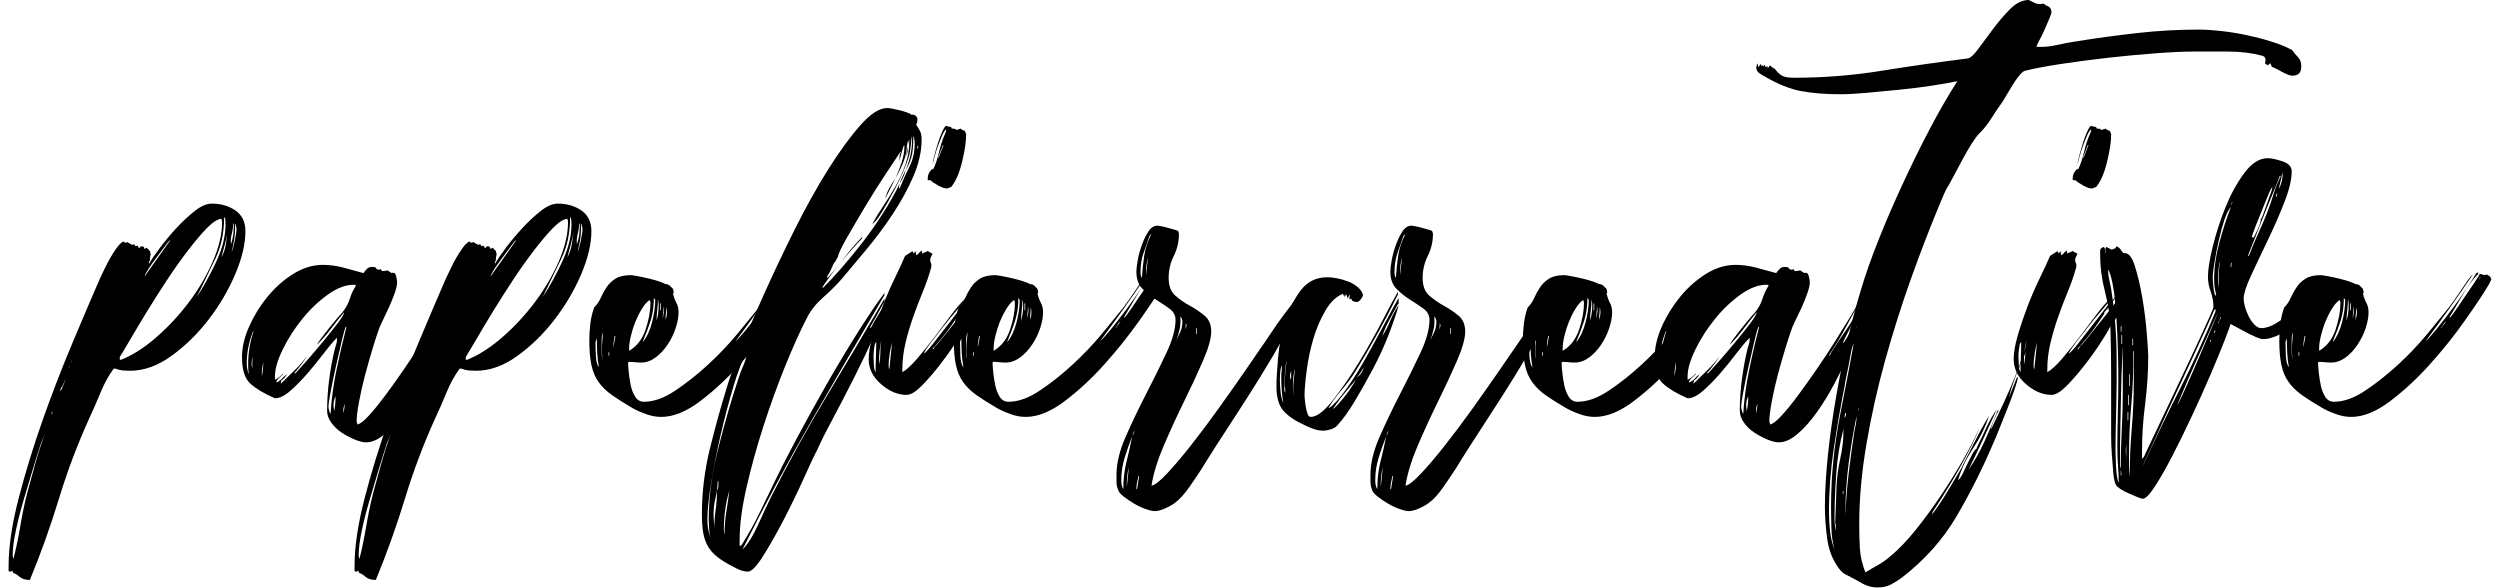
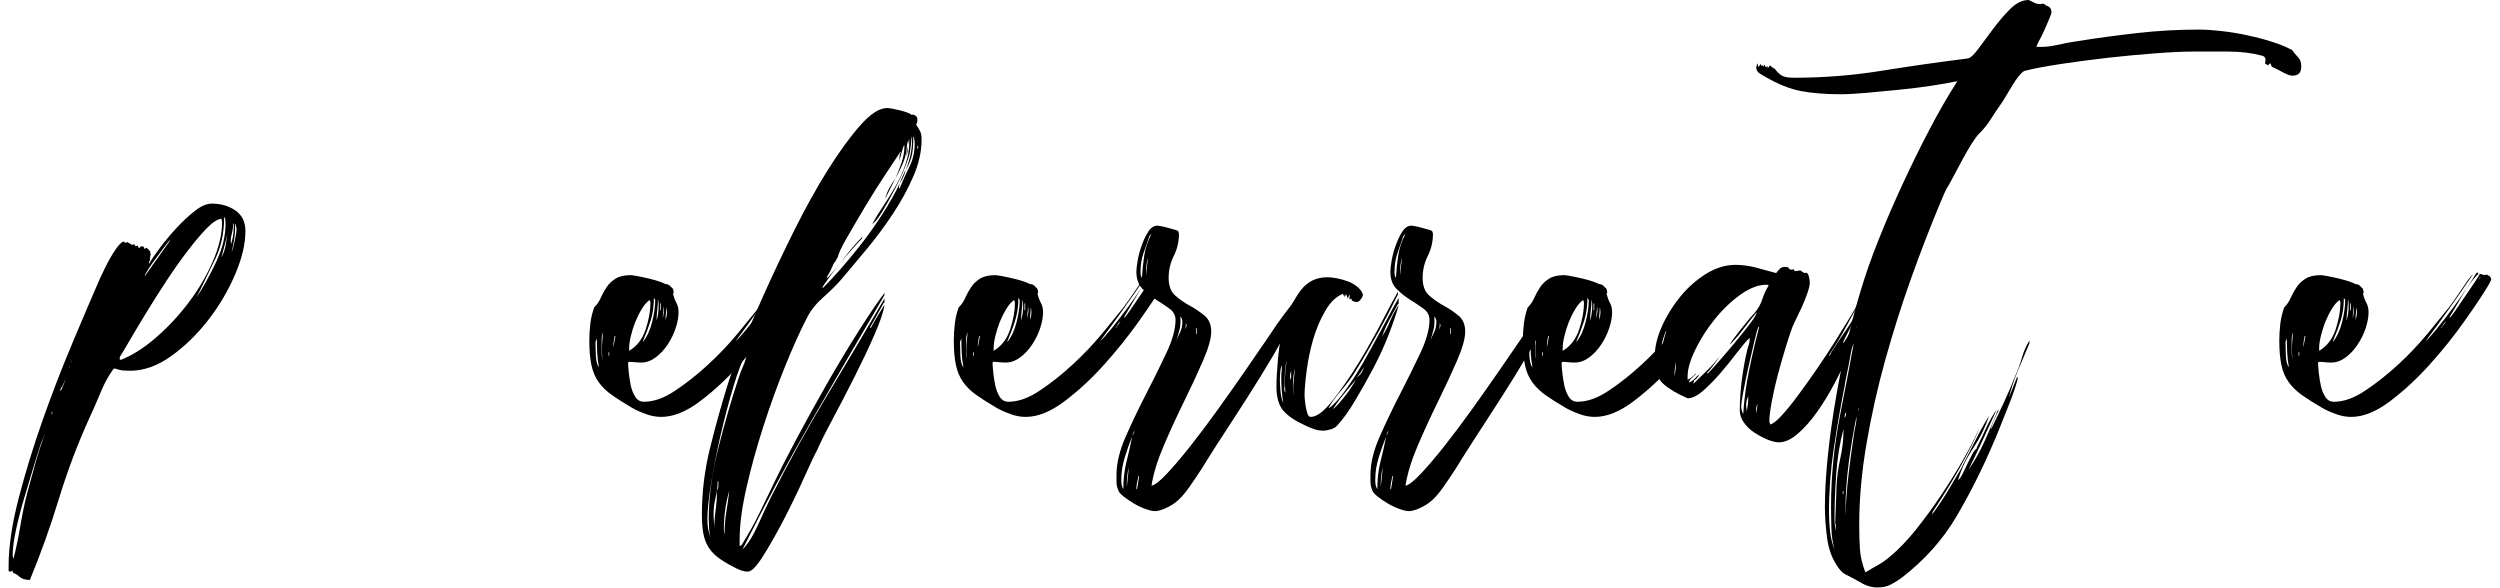
<svg xmlns="http://www.w3.org/2000/svg" width="200px" height="47px" viewBox="0 0 199 47">
  <path d="M 8.59 29.496 C 8.188 30.047 7.84 30.68 7.547 31.395 C 7.254 32.113 6.961 32.781 6.668 33.406 C 5.715 35.496 4.902 37.652 4.223 39.871 C 3.547 42.09 2.77 44.266 1.891 46.395 C 1.523 46.395 1.25 46.309 1.066 46.145 C 0.883 45.98 0.719 45.879 0.57 45.844 L 0.461 45.621 C 0.461 45.695 0.406 45.73 0.297 45.73 C 0.262 45.73 0.223 45.715 0.188 45.676 L 0.188 45.293 C 0.188 43.75 0.453 41.953 0.984 39.898 C 1.516 37.844 2.156 35.754 2.906 33.625 C 3.656 31.496 4.453 29.434 5.297 27.434 C 6.137 25.434 6.867 23.719 7.492 22.289 C 7.602 22.066 7.719 21.82 7.848 21.543 C 7.977 21.27 8.121 20.984 8.289 20.691 C 8.453 20.398 8.625 20.125 8.809 19.867 C 8.992 19.609 9.176 19.426 9.359 19.316 L 9.523 19.426 L 9.688 19.371 L 10.074 19.59 L 10.238 19.535 L 10.348 19.703 L 10.512 19.645 L 10.621 19.867 L 10.73 19.758 C 10.73 19.719 10.766 19.703 10.84 19.703 C 10.914 19.703 10.969 19.719 11.008 19.758 L 11.059 19.922 L 11.227 19.812 L 11.5 20.086 L 11.555 20.363 C 11.52 20.473 11.5 20.582 11.5 20.691 C 11.5 20.801 11.465 20.914 11.391 21.023 L 11.445 21.078 C 11.629 20.746 11.922 20.316 12.324 19.785 C 12.727 19.254 13.164 18.73 13.641 18.215 C 14.117 17.703 14.602 17.254 15.098 16.867 C 15.59 16.48 16.039 16.289 16.441 16.289 C 17.176 16.289 17.805 16.473 18.336 16.84 C 18.867 17.207 19.133 17.758 19.133 18.492 C 19.133 19.52 18.859 20.672 18.309 21.957 C 17.762 23.242 17.047 24.453 16.168 25.59 C 15.289 26.727 14.301 27.691 13.203 28.48 C 12.105 29.27 11.008 29.66 9.906 29.66 C 9.723 29.66 9.531 29.652 9.332 29.637 C 9.129 29.617 8.938 29.57 8.754 29.496 Z M 2.77 35.496 C 2.586 36.047 2.375 36.715 2.137 37.504 C 1.898 38.293 1.652 39.117 1.395 39.98 C 1.141 40.844 0.93 41.668 0.766 42.457 C 0.598 43.246 0.516 43.898 0.516 44.41 C 0.516 44.484 0.527 44.539 0.543 44.578 C 0.562 44.613 0.57 44.668 0.57 44.742 C 0.793 43.859 0.977 42.98 1.121 42.102 C 1.27 41.219 1.449 40.34 1.672 39.457 C 1.891 38.652 2.109 37.855 2.328 37.066 C 2.547 36.277 2.805 35.48 3.098 34.672 C 3.023 34.855 2.961 35.02 2.906 35.164 C 2.852 35.312 2.805 35.422 2.77 35.496 Z M 3.648 32.91 C 3.648 33.02 3.629 33.129 3.594 33.238 C 3.668 33.094 3.703 33 3.703 32.965 Z M 4.473 30.93 C 4.398 31.004 4.359 31.059 4.359 31.094 C 4.359 31.129 4.344 31.188 4.305 31.258 L 4.359 31.258 C 4.398 31.223 4.461 31.086 4.555 30.848 C 4.645 30.605 4.727 30.398 4.801 30.215 Z M 4.965 29.551 C 5.039 29.406 5.074 29.297 5.074 29.223 Z M 5.129 29.113 C 5.203 28.965 5.238 28.855 5.238 28.781 Z M 17.211 17.5 C 16.883 17.539 16.488 17.793 16.031 18.27 C 15.57 18.746 15.07 19.344 14.52 20.059 C 13.973 20.773 13.414 21.562 12.844 22.426 C 12.277 23.289 11.746 24.125 11.254 24.93 C 10.758 25.738 10.32 26.473 9.934 27.133 C 9.551 27.793 9.266 28.27 9.082 28.562 L 9.082 28.781 L 9.191 28.781 C 10.109 28.414 11.043 27.82 11.992 26.992 C 12.945 26.168 13.816 25.234 14.602 24.188 C 15.391 23.141 16.031 22.051 16.523 20.914 C 17.02 19.777 17.266 18.73 17.266 17.777 C 17.266 17.703 17.258 17.648 17.238 17.609 C 17.219 17.574 17.211 17.539 17.211 17.5 Z M 13.094 19.262 L 13.094 19.207 C 12.984 19.316 12.828 19.508 12.625 19.785 C 12.422 20.059 12.215 20.344 11.992 20.637 C 11.773 20.93 11.574 21.215 11.391 21.492 C 11.207 21.766 11.098 21.977 11.062 22.121 Z M 17.43 17.391 C 17.43 18.637 17.191 19.75 16.719 20.719 C 16.242 21.691 15.746 22.711 15.234 23.773 C 15.746 23.004 16.258 22.078 16.773 20.996 C 17.285 19.914 17.543 18.895 17.543 17.941 C 17.543 17.684 17.523 17.5 17.484 17.391 Z M 17.211 20.582 C 17.395 20.289 17.523 19.887 17.594 19.371 C 17.668 18.859 17.723 18.438 17.762 18.105 C 17.723 18.512 17.652 18.922 17.543 19.344 C 17.43 19.766 17.32 20.18 17.211 20.582 Z M 17.926 17.832 C 17.961 18.016 17.961 18.18 17.926 18.324 Z M 18.199 17.887 L 18.145 17.887 L 18.145 17.941 C 18.145 18.199 18.109 18.465 18.035 18.738 C 17.961 19.012 17.945 19.281 17.98 19.535 C 18.055 19.316 18.109 19.098 18.145 18.875 C 18.18 18.656 18.199 18.418 18.199 18.16 Z M 18.035 20.141 C 18.109 19.996 18.191 19.703 18.281 19.262 C 18.375 18.82 18.422 18.512 18.422 18.324 C 18.422 18.254 18.41 18.188 18.391 18.133 C 18.375 18.078 18.363 18.016 18.363 17.941 L 18.309 17.941 L 18.309 18.215 C 18.309 18.547 18.281 18.875 18.227 19.207 C 18.172 19.535 18.109 19.848 18.035 20.141 Z M 18.035 20.141 " />
-   <path d="M 35.883 24.488 C 35.809 24.785 35.652 25.262 35.414 25.922 C 35.176 26.582 34.875 27.316 34.508 28.121 C 34.145 28.93 33.73 29.766 33.273 30.625 C 32.816 31.488 32.34 32.27 31.848 32.965 C 31.352 33.664 30.84 34.238 30.309 34.699 C 29.777 35.156 29.273 35.387 28.797 35.387 C 28.543 35.387 28.238 35.312 27.883 35.164 C 27.531 35.02 27.184 34.836 26.848 34.617 C 26.512 34.395 26.23 34.129 26.004 33.816 C 25.781 33.508 25.668 33.184 25.668 32.855 C 25.668 32.047 25.723 31.215 25.836 30.352 C 25.949 29.488 26.098 28.672 26.289 27.902 C 26.324 27.793 26.359 27.672 26.398 27.543 C 26.438 27.414 26.457 27.297 26.457 27.188 L 26.457 27.02 C 26.16 27.316 25.812 27.727 25.406 28.258 C 25.004 28.793 24.57 29.324 24.113 29.855 C 23.652 30.387 23.195 30.855 22.734 31.258 C 22.273 31.664 21.863 31.863 21.496 31.863 C 20.652 31.5 20.004 31.113 19.547 30.707 C 19.086 30.305 18.859 29.59 18.859 28.562 C 18.859 27.793 19.051 26.977 19.434 26.113 C 19.82 25.25 20.312 24.453 20.918 23.719 C 21.523 22.984 22.207 22.379 22.977 21.902 C 23.746 21.426 24.535 21.188 25.34 21.188 C 25.863 21.188 26.402 21.262 26.965 21.406 C 27.523 21.555 28.062 21.699 28.578 21.848 C 28.652 21.738 28.742 21.629 28.852 21.516 C 28.965 21.406 29.09 21.352 29.238 21.352 C 29.383 21.352 29.492 21.371 29.566 21.406 L 29.621 21.516 C 29.66 21.555 29.73 21.574 29.844 21.574 C 29.879 21.574 29.914 21.555 29.953 21.516 L 30.062 21.684 C 30.246 21.684 30.391 21.664 30.5 21.629 L 30.832 21.848 C 31.016 21.773 31.133 21.855 31.188 22.094 C 31.242 22.336 31.27 22.488 31.27 22.562 C 31.27 22.785 31.207 23.078 31.078 23.445 C 30.949 23.812 30.793 24.195 30.609 24.602 C 30.426 25.004 30.254 25.371 30.09 25.699 C 29.926 26.031 29.824 26.27 29.785 26.414 C 29.676 26.711 29.52 27.188 29.32 27.848 C 29.117 28.508 28.918 29.215 28.715 29.965 C 28.516 30.719 28.352 31.441 28.223 32.141 C 28.094 32.836 28.031 33.352 28.031 33.68 C 28.031 33.754 28.039 33.797 28.059 33.816 C 28.074 33.836 28.086 33.883 28.086 33.957 C 28.305 33.918 28.613 33.68 29.02 33.238 C 29.422 32.801 29.859 32.258 30.336 31.617 C 30.812 30.977 31.316 30.27 31.848 29.496 C 32.379 28.727 32.871 27.977 33.328 27.242 C 33.785 26.508 34.188 25.855 34.539 25.289 C 34.887 24.719 35.113 24.305 35.223 24.051 L 35.277 24.105 C 34.875 24.84 34.484 25.562 34.098 26.277 C 33.715 26.992 33.281 27.699 32.809 28.398 L 32.863 28.453 C 32.898 28.34 33.035 28.105 33.273 27.734 C 33.512 27.371 33.777 26.977 34.07 26.555 C 34.363 26.133 34.637 25.699 34.895 25.258 C 35.148 24.82 35.316 24.453 35.387 24.16 L 35.555 24.27 C 35.188 24.93 34.902 25.453 34.703 25.836 C 34.5 26.223 34.316 26.582 34.152 26.91 C 33.988 27.242 33.906 27.426 33.906 27.461 C 33.98 27.426 34.09 27.277 34.234 27.02 C 34.383 26.766 34.527 26.48 34.676 26.168 C 34.82 25.855 34.977 25.551 35.141 25.258 C 35.309 24.965 35.461 24.746 35.609 24.598 L 35.719 24.324 L 35.828 24.434 C 35.754 24.582 35.598 24.883 35.359 25.34 C 35.121 25.801 35.004 26.086 35.004 26.195 L 35.004 26.25 Z M 19.352 29.113 C 19.352 28.23 19.5 27.352 19.793 26.473 L 19.738 26.527 C 19.406 27.371 19.242 28.215 19.242 29.059 C 19.242 29.387 19.297 29.68 19.406 29.938 C 19.371 29.754 19.352 29.48 19.352 29.113 Z M 19.684 29.441 C 19.684 29.258 19.684 29.105 19.684 28.977 C 19.684 28.848 19.699 28.691 19.738 28.508 C 19.699 28.617 19.672 28.719 19.656 28.809 C 19.637 28.902 19.629 29.004 19.629 29.113 C 19.629 29.258 19.645 29.367 19.684 29.441 Z M 20.449 30.102 C 20.488 29.922 20.516 29.727 20.535 29.523 C 20.551 29.324 20.562 29.133 20.562 28.949 C 20.488 29.316 20.449 29.59 20.449 29.773 Z M 27.918 22.785 C 27.254 22.746 26.543 22.996 25.785 23.527 C 25.031 24.059 24.336 24.711 23.711 25.48 C 23.082 26.25 22.555 27.066 22.133 27.93 C 21.707 28.793 21.496 29.516 21.496 30.102 L 21.496 30.379 C 21.676 30.305 21.898 30.141 22.152 29.883 L 22.152 29.938 C 22.078 30.012 21.969 30.113 21.824 30.242 C 21.676 30.371 21.605 30.488 21.605 30.598 C 21.793 30.527 21.941 30.426 22.055 30.297 C 22.168 30.168 22.297 30.047 22.449 29.938 C 22.301 30.195 22.156 30.359 22.008 30.434 L 21.953 30.707 C 22.32 30.344 22.688 29.984 23.055 29.637 C 23.422 29.285 23.75 28.91 24.043 28.508 C 23.973 28.656 23.816 28.883 23.578 29.195 C 23.34 29.508 23.164 29.719 23.055 29.828 L 23.109 29.883 C 23.254 29.738 23.539 29.426 23.961 28.949 C 24.383 28.469 24.816 27.965 25.254 27.434 C 25.695 26.902 26.102 26.398 26.469 25.922 C 26.832 25.445 27.02 25.133 27.02 24.984 C 26.652 25.426 26.305 25.867 25.973 26.305 C 25.645 26.746 25.277 27.168 24.875 27.574 C 24.91 27.461 25.023 27.289 25.207 27.051 C 25.391 26.812 25.582 26.562 25.781 26.305 C 25.984 26.051 26.184 25.801 26.387 25.562 C 26.586 25.324 26.742 25.148 26.852 25.039 C 27.148 24.676 27.355 24.309 27.469 23.941 C 27.582 23.574 27.75 23.207 27.977 22.84 Z M 25.941 33.129 C 26.016 31.957 26.172 30.793 26.41 29.637 C 26.648 28.48 26.914 27.332 27.207 26.195 L 27.152 26.141 C 27.078 26.324 26.969 26.727 26.82 27.352 C 26.676 27.977 26.52 28.656 26.355 29.387 C 26.191 30.121 26.055 30.793 25.941 31.395 C 25.832 32 25.777 32.359 25.777 32.469 C 25.777 32.691 25.832 32.91 25.941 33.129 Z M 26.234 32.91 C 26.27 32.727 26.297 32.535 26.316 32.332 C 26.332 32.129 26.344 31.938 26.344 31.754 L 26.344 31.699 C 26.234 31.918 26.18 32.176 26.18 32.469 Z M 26.961 33.074 C 27.035 32.781 27.07 32.578 27.07 32.469 L 27.07 32.305 C 27.035 32.414 27.008 32.516 26.988 32.609 C 26.969 32.699 26.961 32.801 26.961 32.91 Z M 26.961 33.074 " />
-   <path d="M 36.266 29.496 C 35.863 30.047 35.516 30.68 35.223 31.395 C 34.93 32.113 34.637 32.781 34.344 33.406 C 33.391 35.496 32.578 37.652 31.902 39.871 C 31.223 42.09 30.445 44.266 29.566 46.395 C 29.199 46.395 28.926 46.309 28.742 46.145 C 28.559 45.98 28.395 45.879 28.25 45.844 L 28.141 45.621 C 28.141 45.695 28.086 45.73 27.973 45.73 C 27.938 45.73 27.902 45.715 27.863 45.676 L 27.863 45.293 C 27.863 43.75 28.129 41.953 28.66 39.898 C 29.191 37.844 29.832 35.754 30.582 33.625 C 31.336 31.496 32.129 29.434 32.973 27.434 C 33.812 25.434 34.547 23.719 35.168 22.289 C 35.277 22.066 35.398 21.82 35.527 21.543 C 35.652 21.27 35.801 20.984 35.965 20.691 C 36.129 20.398 36.305 20.125 36.488 19.867 C 36.668 19.609 36.852 19.426 37.035 19.316 L 37.199 19.426 L 37.367 19.371 L 37.75 19.59 L 37.914 19.535 L 38.023 19.703 L 38.188 19.645 L 38.297 19.867 L 38.41 19.758 C 38.41 19.719 38.445 19.703 38.52 19.703 C 38.59 19.703 38.645 19.719 38.684 19.758 L 38.738 19.922 L 38.902 19.812 L 39.176 20.086 L 39.23 20.363 C 39.195 20.473 39.176 20.582 39.176 20.691 C 39.176 20.801 39.141 20.914 39.066 21.023 L 39.121 21.078 C 39.305 20.746 39.598 20.316 40 19.785 C 40.402 19.254 40.844 18.73 41.32 18.215 C 41.793 17.703 42.281 17.254 42.773 16.867 C 43.27 16.48 43.715 16.289 44.121 16.289 C 44.852 16.289 45.484 16.473 46.016 16.84 C 46.543 17.207 46.812 17.758 46.812 18.492 C 46.812 19.52 46.535 20.672 45.988 21.957 C 45.438 23.242 44.723 24.453 43.844 25.59 C 42.965 26.727 41.977 27.691 40.879 28.48 C 39.781 29.27 38.684 29.66 37.586 29.66 C 37.402 29.66 37.211 29.652 37.008 29.637 C 36.805 29.617 36.613 29.57 36.434 29.496 Z M 30.445 35.496 C 30.262 36.047 30.051 36.715 29.812 37.504 C 29.578 38.293 29.328 39.117 29.074 39.98 C 28.816 40.844 28.605 41.668 28.441 42.457 C 28.277 43.246 28.195 43.898 28.195 44.41 C 28.195 44.484 28.203 44.539 28.223 44.578 C 28.242 44.613 28.25 44.668 28.25 44.742 C 28.469 43.859 28.652 42.98 28.797 42.102 C 28.945 41.219 29.129 40.34 29.348 39.457 C 29.566 38.652 29.785 37.855 30.008 37.066 C 30.227 36.277 30.484 35.48 30.773 34.672 C 30.703 34.855 30.637 35.02 30.582 35.164 C 30.527 35.312 30.48 35.422 30.445 35.496 Z M 31.324 32.91 C 31.324 33.02 31.305 33.129 31.27 33.238 C 31.344 33.094 31.379 33 31.379 32.965 Z M 32.148 30.93 C 32.074 31.004 32.039 31.059 32.039 31.094 C 32.039 31.129 32.02 31.188 31.984 31.258 L 32.039 31.258 C 32.074 31.223 32.141 31.086 32.23 30.848 C 32.324 30.605 32.406 30.398 32.477 30.215 Z M 32.641 29.551 C 32.715 29.406 32.754 29.297 32.754 29.223 Z M 32.805 29.113 C 32.879 28.965 32.918 28.855 32.918 28.781 Z M 44.891 17.5 C 44.559 17.539 44.164 17.793 43.707 18.27 C 43.25 18.746 42.746 19.344 42.199 20.059 C 41.648 20.773 41.09 21.562 40.523 22.426 C 39.953 23.289 39.426 24.125 38.93 24.93 C 38.438 25.738 37.996 26.473 37.613 27.133 C 37.227 27.793 36.945 28.27 36.762 28.562 L 36.762 28.781 L 36.871 28.781 C 37.785 28.414 38.719 27.82 39.672 26.992 C 40.621 26.168 41.492 25.234 42.281 24.188 C 43.066 23.141 43.707 22.051 44.203 20.914 C 44.695 19.777 44.941 18.73 44.941 17.777 C 44.941 17.703 44.934 17.648 44.914 17.609 C 44.898 17.574 44.891 17.539 44.891 17.5 Z M 40.77 19.262 L 40.77 19.207 C 40.66 19.316 40.504 19.508 40.305 19.785 C 40.102 20.059 39.891 20.344 39.672 20.637 C 39.453 20.93 39.25 21.215 39.066 21.492 C 38.883 21.766 38.773 21.977 38.738 22.121 Z M 45.109 17.391 C 45.109 18.637 44.871 19.75 44.395 20.719 C 43.918 21.691 43.422 22.711 42.91 23.773 C 43.426 23.004 43.938 22.078 44.449 20.996 C 44.961 19.914 45.219 18.895 45.219 17.941 C 45.219 17.684 45.199 17.5 45.164 17.391 Z M 44.891 20.582 C 45.07 20.289 45.199 19.887 45.273 19.371 C 45.348 18.859 45.402 18.438 45.438 18.105 C 45.402 18.512 45.328 18.922 45.219 19.344 C 45.109 19.766 45 20.18 44.891 20.582 Z M 45.602 17.832 C 45.637 18.016 45.637 18.18 45.602 18.324 Z M 45.879 17.887 L 45.824 17.887 L 45.824 17.941 C 45.824 18.199 45.785 18.465 45.711 18.738 C 45.641 19.012 45.621 19.281 45.656 19.535 C 45.73 19.316 45.785 19.098 45.824 18.875 C 45.859 18.656 45.879 18.418 45.879 18.16 Z M 45.711 20.141 C 45.785 19.996 45.867 19.703 45.961 19.262 C 46.051 18.82 46.098 18.512 46.098 18.324 C 46.098 18.254 46.086 18.188 46.07 18.133 C 46.051 18.078 46.043 18.016 46.043 17.941 L 45.988 17.941 L 45.988 18.215 C 45.988 18.547 45.961 18.875 45.906 19.207 C 45.848 19.535 45.785 19.848 45.711 20.141 Z M 45.711 20.141 " />
  <path d="M 63.613 22.344 L 63.395 22.785 C 62.957 23.52 62.316 24.48 61.473 25.672 C 60.629 26.863 59.699 28.031 58.672 29.168 C 57.648 30.305 56.586 31.285 55.488 32.113 C 54.391 32.938 53.359 33.352 52.402 33.352 C 51.996 33.352 51.59 33.277 51.184 33.129 C 50.777 32.984 50.406 32.82 50.078 32.633 C 49.449 32.27 48.914 31.926 48.473 31.617 C 48.027 31.305 47.668 30.957 47.391 30.57 C 47.117 30.184 46.922 29.727 46.812 29.195 C 46.699 28.664 46.645 28.012 46.645 27.242 C 46.645 26.801 46.672 26.352 46.727 25.891 C 46.781 25.434 46.887 25.004 47.031 24.598 C 47.254 24.379 47.43 24.125 47.559 23.828 C 47.688 23.535 47.844 23.25 48.027 22.977 C 48.215 22.699 48.453 22.473 48.75 22.289 C 49.043 22.105 49.449 22.012 49.965 22.012 C 50.039 22.012 50.227 22.039 50.52 22.094 C 50.816 22.148 51.117 22.215 51.434 22.289 C 51.746 22.363 52.031 22.445 52.289 22.535 C 52.547 22.629 52.695 22.691 52.734 22.727 C 52.883 22.727 53 22.773 53.094 22.863 C 53.184 22.957 53.27 23.039 53.344 23.113 L 53.398 23.387 L 53.344 23.5 C 53.414 23.793 53.508 24.039 53.617 24.242 C 53.73 24.445 53.785 24.691 53.785 24.984 C 53.785 25.352 53.711 25.766 53.562 26.223 C 53.414 26.684 53.203 27.121 52.926 27.543 C 52.648 27.965 52.328 28.312 51.957 28.59 C 51.59 28.863 51.203 29.004 50.797 29.004 C 50.613 29.004 50.445 28.992 50.301 28.977 C 50.152 28.957 49.984 28.949 49.801 28.949 L 49.746 29.004 C 49.746 29.188 49.766 29.453 49.801 29.801 C 49.836 30.148 49.895 30.496 49.965 30.848 C 50.039 31.195 50.16 31.496 50.328 31.754 C 50.492 32.012 50.723 32.141 51.016 32.141 C 51.793 32.141 52.621 31.848 53.504 31.258 C 54.387 30.672 55.258 29.984 56.117 29.195 C 56.98 28.406 57.766 27.582 58.48 26.719 C 59.195 25.855 59.77 25.148 60.211 24.602 C 60.32 24.453 60.465 24.25 60.648 23.996 C 60.832 23.738 61.016 23.473 61.199 23.195 C 61.383 22.922 61.555 22.664 61.719 22.426 C 61.887 22.188 62.023 22.031 62.133 21.957 C 61.508 22.875 60.887 23.773 60.266 24.656 C 59.641 25.535 59.004 26.414 58.344 27.297 C 58.523 27.148 58.816 26.828 59.223 26.332 C 59.625 25.836 60.035 25.305 60.457 24.738 C 60.879 24.168 61.27 23.609 61.637 23.059 C 62.004 22.508 62.258 22.105 62.406 21.848 L 62.516 21.793 L 62.57 21.902 C 62.133 22.344 61.719 22.891 61.336 23.555 C 60.949 24.215 60.594 24.816 60.266 25.367 L 60.266 25.426 C 60.34 25.391 60.492 25.195 60.73 24.848 C 60.969 24.5 61.227 24.121 61.5 23.719 C 61.773 23.316 62.031 22.938 62.27 22.59 C 62.508 22.242 62.645 22.012 62.68 21.902 L 63.066 22.012 L 63.23 21.957 L 63.504 22.121 Z M 47.141 27.352 C 47.141 27.609 47.148 27.965 47.168 28.426 C 47.188 28.883 47.27 29.203 47.414 29.387 C 47.34 28.984 47.297 28.602 47.277 28.23 C 47.258 27.867 47.25 27.48 47.25 27.078 Z M 47.691 28.727 C 47.652 28.359 47.645 28.004 47.66 27.652 C 47.68 27.305 47.707 26.949 47.746 26.582 C 47.672 26.766 47.633 26.957 47.633 27.16 C 47.633 27.359 47.633 27.555 47.633 27.734 C 47.633 27.918 47.633 28.086 47.633 28.23 C 47.633 28.379 47.652 28.543 47.691 28.727 Z M 48.238 28.176 L 48.184 28.176 L 48.184 28.453 L 48.238 28.453 Z M 48.512 29.004 L 48.512 28.398 C 48.551 28.617 48.551 28.82 48.512 29.004 Z M 48.734 26.91 L 48.68 26.855 C 48.641 27.039 48.613 27.195 48.598 27.324 C 48.578 27.453 48.566 27.609 48.566 27.793 Z M 49.832 28.066 C 50.453 27.699 50.891 27.133 51.148 26.359 C 51.406 25.59 51.535 24.875 51.535 24.215 C 51.535 24.18 51.523 24.141 51.508 24.105 C 51.488 24.07 51.48 24.031 51.48 23.996 C 51.258 24.141 51.047 24.379 50.848 24.711 C 50.645 25.039 50.473 25.391 50.324 25.754 C 50.18 26.121 50.059 26.5 49.969 26.883 C 49.875 27.27 49.832 27.59 49.832 27.848 Z M 51.809 23.828 C 51.809 24.488 51.727 25.086 51.562 25.617 C 51.395 26.148 51.184 26.711 50.93 27.297 L 50.93 27.352 C 51.258 26.949 51.508 26.414 51.672 25.754 C 51.836 25.094 51.918 24.508 51.918 23.996 Z M 52.137 23.938 C 52.137 24.234 52.117 24.516 52.082 24.793 C 52.047 25.066 52.027 25.352 52.027 25.645 C 52.137 25.277 52.191 24.895 52.191 24.488 C 52.191 24.234 52.172 24.051 52.137 23.938 Z M 52.301 24.82 L 52.355 24.82 L 52.355 24.27 L 52.301 24.27 Z M 52.578 24.488 C 52.578 24.672 52.566 24.84 52.551 24.984 C 52.531 25.133 52.523 25.297 52.523 25.48 C 52.559 25.297 52.586 25.133 52.605 24.984 C 52.621 24.84 52.613 24.672 52.578 24.488 Z M 52.797 24.602 C 52.797 24.785 52.785 24.949 52.77 25.094 C 52.75 25.242 52.742 25.406 52.742 25.59 C 52.777 25.48 52.805 25.379 52.824 25.289 C 52.844 25.195 52.852 25.094 52.852 24.984 C 52.852 24.801 52.832 24.672 52.797 24.602 Z M 59.992 25.699 C 59.883 25.773 59.809 25.855 59.77 25.949 C 59.734 26.039 59.68 26.121 59.605 26.195 L 59.605 26.25 Z M 62.57 22.398 C 62.684 22.289 62.738 22.195 62.738 22.121 Z M 62.57 22.398 " />
  <path d="M 70.258 24.215 L 70.203 24.215 C 70.02 24.543 69.84 24.875 69.656 25.207 C 69.473 25.535 69.289 25.863 69.105 26.195 L 69.16 26.25 C 69.309 25.957 69.48 25.645 69.684 25.316 C 69.883 24.984 70.074 24.672 70.258 24.379 C 70.188 24.93 69.91 25.746 69.434 26.828 C 68.961 27.91 68.418 29.047 67.816 30.242 C 67.211 31.434 66.625 32.562 66.059 33.625 C 65.488 34.688 65.098 35.48 64.879 35.992 C 64.695 36.32 64.363 37.02 63.887 38.082 C 63.41 39.145 62.883 40.246 62.297 41.387 C 61.711 42.52 61.145 43.531 60.594 44.41 C 60.047 45.293 59.625 45.73 59.332 45.73 C 59 45.73 58.617 45.602 58.176 45.348 C 57.664 45.09 57.242 44.832 56.914 44.578 C 56.586 44.32 56.328 44.035 56.145 43.723 C 55.961 43.41 55.836 43.055 55.762 42.652 C 55.688 42.246 55.652 41.734 55.652 41.109 C 55.652 39.383 55.863 37.66 56.281 35.938 C 56.703 34.211 57.172 32.523 57.684 30.871 C 57.867 30.25 58.223 29.27 58.754 27.93 C 59.285 26.59 59.918 25.105 60.648 23.473 C 61.383 21.84 62.188 20.141 63.066 18.379 C 63.945 16.621 64.832 15.023 65.727 13.594 C 66.625 12.16 67.488 10.977 68.309 10.043 C 69.133 9.105 69.855 8.641 70.48 8.641 C 70.551 8.641 70.691 8.656 70.891 8.695 C 71.09 8.73 71.301 8.777 71.523 8.832 C 71.742 8.887 71.945 8.953 72.129 9.023 C 72.309 9.098 72.402 9.152 72.402 9.188 C 72.512 9.152 72.621 9.172 72.73 9.246 C 72.84 9.316 72.895 9.43 72.895 9.574 C 72.895 9.758 72.859 9.887 72.785 9.961 C 72.93 10.18 73.043 10.363 73.113 10.512 C 73.188 10.656 73.227 10.875 73.227 11.172 C 73.227 12.125 73.004 13.105 72.566 14.113 C 72.129 15.125 71.586 16.113 70.945 17.086 C 70.305 18.059 69.617 18.984 68.887 19.867 C 68.152 20.746 67.496 21.535 66.91 22.23 C 66.469 22.746 65.957 23.262 65.371 23.773 C 64.789 24.289 64.348 24.84 64.055 25.426 C 63.504 26.488 62.922 27.793 62.297 29.332 C 61.676 30.871 61.098 32.469 60.566 34.121 C 60.035 35.77 59.586 37.395 59.223 38.992 C 58.855 40.586 58.672 41.969 58.672 43.145 L 58.672 43.695 L 58.836 43.586 C 59.352 42.777 59.816 41.941 60.238 41.082 C 60.656 40.219 61.07 39.367 61.473 38.523 C 61.84 37.75 62.398 36.66 63.148 35.246 C 63.898 33.836 64.711 32.359 65.59 30.816 C 66.469 29.277 67.34 27.828 68.199 26.469 C 69.062 25.113 69.746 24.102 70.258 23.441 L 70.258 23.609 C 68.281 26.984 66.332 30.34 64.41 33.68 C 62.488 37.02 60.648 40.449 58.891 43.973 C 59.332 43.531 59.75 42.859 60.156 41.961 C 60.559 41.062 60.906 40.32 61.199 39.73 C 62.59 36.98 64.062 34.312 65.617 31.723 C 67.176 29.137 68.723 26.523 70.258 23.883 Z M 56.199 41.496 C 56.199 39.734 56.457 37.844 56.969 35.828 C 57.484 33.809 58.012 31.973 58.562 30.324 C 58.672 29.957 58.809 29.59 58.977 29.223 C 59.137 28.855 59.238 28.488 59.277 28.121 C 58.91 28.746 58.543 29.672 58.18 30.902 C 57.812 32.129 57.473 33.414 57.16 34.754 C 56.852 36.094 56.594 37.387 56.395 38.633 C 56.191 39.879 56.09 40.852 56.09 41.551 C 56.09 42.137 56.184 42.633 56.367 43.035 C 56.293 42.852 56.246 42.586 56.227 42.238 C 56.211 41.887 56.199 41.641 56.199 41.496 Z M 56.859 39.238 C 56.934 39.129 56.969 39.008 56.969 38.879 C 56.969 38.754 56.969 38.633 56.969 38.523 L 56.914 38.469 C 56.914 38.91 56.859 39.348 56.75 39.789 C 56.641 40.23 56.586 40.668 56.586 41.109 C 56.586 41.332 56.594 41.539 56.613 41.742 C 56.633 41.945 56.641 42.156 56.641 42.375 C 56.641 41.859 56.676 41.336 56.75 40.809 C 56.824 40.273 56.859 39.754 56.859 39.238 Z M 57.465 42.762 C 57.465 42.137 57.512 41.539 57.602 40.973 C 57.691 40.402 57.777 39.824 57.848 39.238 C 57.555 40.23 57.41 41.254 57.41 42.32 C 57.41 42.504 57.43 42.652 57.465 42.762 Z M 65.316 23.059 C 65.754 22.617 66.25 22.086 66.801 21.461 C 67.348 20.84 67.906 20.16 68.477 19.426 C 69.043 18.691 69.594 17.914 70.121 17.086 C 70.652 16.262 71.102 15.465 71.469 14.695 C 71.469 14.77 71.457 14.824 71.441 14.859 C 71.422 14.895 71.414 14.949 71.414 15.023 L 71.469 15.078 C 71.723 14.453 71.988 13.867 72.266 13.316 C 72.539 12.766 72.676 12.145 72.676 11.445 C 72.676 11.371 72.668 11.289 72.648 11.199 C 72.629 11.105 72.621 11.023 72.621 10.949 L 72.566 10.949 C 72.566 11.684 72.512 12.234 72.402 12.602 C 72.293 12.969 72.145 13.301 71.961 13.594 C 72.293 12.785 72.457 12.031 72.457 11.336 C 72.457 11.152 72.438 11.004 72.402 10.895 C 72.402 11.117 72.391 11.328 72.375 11.527 C 72.355 11.73 72.328 11.941 72.293 12.16 C 72.254 12.418 72.117 12.84 71.879 13.426 C 71.641 14.016 71.359 14.621 71.027 15.242 C 70.699 15.867 70.379 16.438 70.066 16.949 C 69.754 17.465 69.492 17.793 69.273 17.938 C 69.527 17.465 69.828 16.969 70.176 16.453 C 70.523 15.941 70.855 15.406 71.168 14.855 C 71.477 14.309 71.734 13.738 71.934 13.152 C 72.137 12.566 72.238 11.996 72.238 11.445 L 72.238 11.113 C 72.164 11.336 72.129 11.566 72.129 11.805 C 72.129 12.043 72.09 12.27 72.016 12.492 C 72.016 12.27 72.043 12.07 72.098 11.887 C 72.156 11.703 72.145 11.5 72.07 11.281 C 72.07 11.906 71.98 12.445 71.797 12.902 C 71.613 13.363 71.395 13.812 71.141 14.254 C 71.32 13.848 71.484 13.426 71.633 12.988 C 71.777 12.547 71.852 12.125 71.852 11.723 L 71.852 11.609 C 71.777 11.684 71.707 11.879 71.633 12.188 C 71.559 12.5 71.484 12.75 71.414 12.93 C 71.449 12.785 71.469 12.648 71.469 12.52 C 71.469 12.391 71.504 12.27 71.578 12.16 L 71.523 12.16 C 71.301 12.492 70.918 13.07 70.371 13.895 C 69.82 14.719 69.273 15.594 68.723 16.508 C 68.176 17.426 67.68 18.27 67.238 19.039 C 66.801 19.809 66.562 20.324 66.523 20.582 L 66.473 20.637 C 66.398 20.82 66.305 20.965 66.195 21.074 C 66.121 21.262 66.039 21.441 65.949 21.625 C 65.859 21.809 65.758 21.992 65.648 22.176 L 65.703 22.23 C 66.215 21.68 66.68 21.121 67.102 20.555 C 67.523 19.984 67.988 19.445 68.504 18.93 L 68.449 19.094 C 68.266 19.277 68.016 19.543 67.707 19.895 C 67.395 20.242 67.074 20.617 66.746 21.02 C 66.418 21.426 66.121 21.801 65.867 22.148 C 65.609 22.5 65.426 22.766 65.316 22.945 Z M 70.316 15.902 C 70.387 15.609 70.496 15.324 70.645 15.051 C 70.789 14.777 70.957 14.512 71.141 14.254 Z M 71.961 13.594 C 71.887 13.922 71.723 14.289 71.469 14.695 C 71.613 14.289 71.777 13.922 71.961 13.594 Z M 72.895 11.887 L 72.953 11.887 L 72.953 11.668 L 72.895 11.668 Z M 72.895 11.887 " />
-   <path d="M 77.125 24.543 C 77.418 24.289 77.699 23.977 77.977 23.609 C 78.25 23.242 78.516 22.91 78.773 22.617 C 78.773 22.875 78.688 23.16 78.523 23.473 C 78.359 23.785 78.168 24.105 77.949 24.434 C 77.727 24.766 77.5 25.078 77.262 25.371 C 77.023 25.664 76.832 25.941 76.684 26.195 C 76.539 26.488 76.273 26.93 75.887 27.516 C 75.504 28.105 75.074 28.699 74.598 29.305 C 74.121 29.91 73.656 30.441 73.199 30.902 C 72.738 31.359 72.348 31.59 72.016 31.59 C 71.32 31.59 70.645 31.305 69.984 30.734 C 69.324 30.168 68.996 29.496 68.996 28.727 C 68.996 28.215 69.105 27.582 69.324 26.828 C 69.547 26.078 69.801 25.316 70.094 24.543 C 70.387 23.773 70.707 23.031 71.055 22.316 C 71.402 21.602 71.688 20.984 71.906 20.473 L 72.512 20.086 L 72.566 20.254 L 72.84 20.086 C 72.73 20.195 72.73 20.309 72.84 20.418 C 72.914 20.344 72.977 20.277 73.031 20.227 C 73.086 20.168 73.152 20.105 73.223 20.031 C 73.223 20.07 73.234 20.098 73.25 20.113 C 73.27 20.133 73.277 20.16 73.277 20.195 C 73.277 20.234 73.262 20.27 73.223 20.305 L 73.719 20.086 L 74.102 20.305 L 73.938 20.637 C 73.902 20.785 73.91 20.91 73.965 21.023 C 74.02 21.133 74.027 21.262 73.992 21.406 C 73.809 22.066 73.582 22.727 73.305 23.387 C 73.031 24.047 72.777 24.719 72.539 25.398 C 72.301 26.074 72.098 26.766 71.934 27.461 C 71.77 28.16 71.688 28.855 71.688 29.551 L 71.688 29.773 C 72.016 29.59 72.41 29.23 72.867 28.699 C 73.324 28.168 73.781 27.598 74.242 26.992 C 74.699 26.387 75.145 25.793 75.586 25.207 C 76.023 24.617 76.41 24.18 76.738 23.883 L 76.793 23.883 C 76.609 24.141 76.344 24.473 75.996 24.875 C 75.648 25.277 75.301 25.699 74.953 26.141 C 74.605 26.582 74.285 26.992 73.992 27.379 C 73.699 27.766 73.5 28.066 73.391 28.285 C 73.5 28.25 73.738 28.004 74.105 27.543 C 74.469 27.086 74.863 26.582 75.285 26.031 C 75.703 25.48 76.098 24.977 76.465 24.516 C 76.832 24.059 77.086 23.793 77.234 23.719 C 77.051 23.941 76.887 24.16 76.738 24.379 C 76.594 24.602 76.43 24.801 76.246 24.984 L 76.246 25.094 C 76.172 25.207 76.043 25.398 75.859 25.672 C 75.676 25.949 75.469 26.242 75.23 26.555 C 74.992 26.863 74.762 27.148 74.543 27.406 C 74.324 27.664 74.176 27.828 74.102 27.902 L 74.156 27.957 L 74.32 27.68 C 74.395 27.645 74.605 27.406 74.953 26.965 C 75.301 26.527 75.676 26.059 76.078 25.562 C 76.48 25.066 76.848 24.598 77.18 24.16 C 77.508 23.719 77.691 23.48 77.727 23.441 L 77.836 23.387 C 77.762 23.609 77.652 23.809 77.508 23.996 C 77.363 24.18 77.234 24.363 77.125 24.543 Z M 69.547 29.773 C 69.547 29.367 69.555 28.965 69.574 28.562 C 69.59 28.16 69.602 27.758 69.602 27.352 L 69.492 27.516 C 69.453 27.699 69.426 27.875 69.41 28.039 C 69.391 28.203 69.383 28.379 69.383 28.562 C 69.383 28.672 69.391 28.883 69.41 29.195 C 69.426 29.508 69.473 29.699 69.547 29.773 Z M 69.82 29.168 C 69.895 28.836 69.93 28.5 69.93 28.148 C 69.93 27.801 69.965 27.461 70.039 27.133 C 69.965 27.387 69.91 27.68 69.875 28.012 C 69.836 28.344 69.82 28.652 69.82 28.949 Z M 70.863 27.406 C 70.789 27.664 70.727 27.965 70.672 28.316 C 70.617 28.664 70.59 28.965 70.59 29.223 C 70.59 29.371 70.605 29.48 70.645 29.551 Z M 75.203 10.344 C 75.094 10.418 74.98 10.586 74.871 10.84 C 74.762 11.098 74.652 11.371 74.543 11.668 C 74.434 11.961 74.34 12.246 74.27 12.52 C 74.195 12.793 74.141 13.008 74.105 13.152 C 74.105 13.043 74.148 12.812 74.242 12.465 C 74.332 12.117 74.434 11.77 74.543 11.418 C 74.652 11.07 74.77 10.758 74.902 10.484 C 75.027 10.207 75.129 10.07 75.203 10.07 L 75.367 10.125 C 75.551 10.125 75.641 10.18 75.641 10.289 L 75.75 10.289 C 75.859 10.289 75.953 10.328 76.027 10.398 L 76.355 10.289 C 76.465 10.398 76.574 10.457 76.684 10.457 L 76.793 10.73 C 76.793 11.316 76.684 12.062 76.465 12.961 C 76.246 13.859 75.953 14.527 75.586 14.969 C 75.547 14.969 75.492 14.988 75.422 15.023 C 75.348 15.059 75.293 15.078 75.258 15.078 C 75.074 15.078 74.836 14.996 74.543 14.832 C 74.25 14.664 74.047 14.527 73.938 14.418 L 73.719 14.418 L 73.719 14.254 C 73.719 13.996 73.828 13.758 74.047 13.535 L 74.16 13.535 C 74.34 13.172 74.496 12.711 74.625 12.16 C 74.754 11.609 74.91 11.133 75.094 10.73 C 75.164 10.586 75.203 10.457 75.203 10.344 Z M 74.543 12.602 L 74.598 12.602 C 74.672 12.418 74.734 12.254 74.789 12.105 C 74.844 11.961 74.91 11.797 74.98 11.609 L 74.926 11.609 Z M 74.543 12.602 " />
  <path d="M 92.773 22.344 L 92.555 22.785 C 92.117 23.52 91.477 24.48 90.633 25.672 C 89.789 26.863 88.855 28.031 87.832 29.168 C 86.809 30.305 85.746 31.285 84.645 32.113 C 83.547 32.938 82.52 33.352 81.562 33.352 C 81.152 33.352 80.75 33.277 80.344 33.129 C 79.938 32.984 79.566 32.82 79.238 32.633 C 78.609 32.27 78.074 31.926 77.633 31.617 C 77.188 31.305 76.828 30.957 76.551 30.57 C 76.277 30.184 76.082 29.727 75.973 29.195 C 75.859 28.664 75.805 28.012 75.805 27.242 C 75.805 26.801 75.832 26.352 75.887 25.891 C 75.941 25.434 76.043 25.004 76.191 24.598 C 76.414 24.379 76.59 24.125 76.719 23.828 C 76.848 23.535 77.004 23.25 77.188 22.977 C 77.371 22.699 77.613 22.473 77.906 22.289 C 78.203 22.105 78.609 22.012 79.125 22.012 C 79.199 22.012 79.383 22.039 79.68 22.094 C 79.973 22.148 80.277 22.215 80.594 22.289 C 80.906 22.363 81.191 22.445 81.449 22.535 C 81.707 22.629 81.855 22.691 81.895 22.727 C 82.043 22.727 82.16 22.773 82.254 22.863 C 82.344 22.957 82.426 23.039 82.5 23.113 L 82.559 23.387 L 82.5 23.5 C 82.574 23.793 82.668 24.039 82.777 24.242 C 82.887 24.445 82.945 24.691 82.945 24.984 C 82.945 25.352 82.871 25.766 82.723 26.223 C 82.574 26.684 82.363 27.121 82.086 27.543 C 81.809 27.965 81.488 28.312 81.117 28.59 C 80.75 28.863 80.359 29.004 79.957 29.004 C 79.773 29.004 79.605 28.992 79.457 28.977 C 79.312 28.957 79.145 28.949 78.961 28.949 L 78.906 29.004 C 78.906 29.188 78.922 29.453 78.961 29.801 C 78.996 30.148 79.051 30.496 79.125 30.848 C 79.199 31.195 79.32 31.496 79.484 31.754 C 79.652 32.012 79.883 32.141 80.176 32.141 C 80.953 32.141 81.781 31.848 82.664 31.258 C 83.547 30.672 84.418 29.984 85.277 29.195 C 86.137 28.406 86.926 27.582 87.641 26.719 C 88.355 25.855 88.93 25.148 89.371 24.602 C 89.48 24.453 89.625 24.25 89.809 23.996 C 89.992 23.738 90.176 23.473 90.359 23.195 C 90.539 22.922 90.715 22.664 90.879 22.426 C 91.043 22.188 91.18 22.031 91.293 21.957 C 90.668 22.875 90.047 23.773 89.426 24.656 C 88.801 25.535 88.16 26.414 87.5 27.297 C 87.684 27.148 87.977 26.828 88.383 26.332 C 88.781 25.836 89.195 25.305 89.617 24.738 C 90.039 24.168 90.43 23.609 90.797 23.059 C 91.164 22.508 91.418 22.105 91.566 21.848 L 91.676 21.793 L 91.73 21.902 C 91.293 22.344 90.879 22.891 90.496 23.555 C 90.109 24.215 89.754 24.816 89.426 25.367 L 89.426 25.426 C 89.496 25.391 89.652 25.195 89.891 24.848 C 90.129 24.5 90.387 24.121 90.66 23.719 C 90.934 23.316 91.191 22.938 91.43 22.59 C 91.668 22.242 91.805 22.012 91.84 21.902 L 92.227 22.012 L 92.391 21.957 L 92.664 22.121 Z M 76.301 27.352 C 76.301 27.609 76.309 27.965 76.328 28.426 C 76.344 28.883 76.426 29.203 76.574 29.387 C 76.5 28.984 76.453 28.602 76.438 28.23 C 76.418 27.867 76.41 27.48 76.41 27.078 Z M 76.848 28.727 C 76.812 28.359 76.801 28.004 76.82 27.652 C 76.84 27.305 76.867 26.949 76.902 26.582 C 76.832 26.766 76.793 26.957 76.793 27.16 C 76.793 27.359 76.793 27.555 76.793 27.734 C 76.793 27.918 76.793 28.086 76.793 28.23 C 76.793 28.379 76.812 28.543 76.848 28.727 Z M 77.398 28.176 L 77.344 28.176 L 77.344 28.453 L 77.398 28.453 Z M 77.672 29.004 L 77.672 28.398 C 77.707 28.617 77.707 28.82 77.672 29.004 Z M 77.891 26.91 L 77.836 26.855 C 77.801 27.039 77.773 27.195 77.754 27.324 C 77.734 27.453 77.727 27.609 77.727 27.793 Z M 78.992 28.066 C 79.613 27.699 80.051 27.133 80.309 26.359 C 80.566 25.59 80.695 24.875 80.695 24.215 C 80.695 24.18 80.684 24.141 80.664 24.105 C 80.648 24.07 80.637 24.031 80.637 23.996 C 80.418 24.141 80.207 24.379 80.008 24.711 C 79.805 25.039 79.633 25.391 79.484 25.754 C 79.34 26.121 79.219 26.5 79.129 26.883 C 79.035 27.27 78.992 27.59 78.992 27.848 Z M 80.969 23.828 C 80.969 24.488 80.887 25.086 80.719 25.617 C 80.555 26.148 80.344 26.711 80.09 27.297 L 80.09 27.352 C 80.418 26.949 80.664 26.414 80.832 25.754 C 80.996 25.094 81.078 24.508 81.078 23.996 Z M 81.297 23.938 C 81.297 24.234 81.277 24.516 81.242 24.793 C 81.207 25.066 81.188 25.352 81.188 25.645 C 81.297 25.277 81.352 24.895 81.352 24.488 C 81.352 24.234 81.332 24.051 81.297 23.938 Z M 81.461 24.82 L 81.516 24.82 L 81.516 24.27 L 81.461 24.27 Z M 81.734 24.488 C 81.734 24.672 81.727 24.84 81.707 24.984 C 81.688 25.133 81.68 25.297 81.68 25.48 C 81.719 25.297 81.746 25.133 81.766 24.984 C 81.781 24.84 81.773 24.672 81.734 24.488 Z M 81.957 24.602 C 81.957 24.785 81.945 24.949 81.93 25.094 C 81.91 25.242 81.902 25.406 81.902 25.59 C 81.938 25.48 81.965 25.379 81.984 25.289 C 82 25.195 82.012 25.094 82.012 24.984 C 82.012 24.801 81.992 24.672 81.957 24.602 Z M 89.148 25.699 C 89.039 25.773 88.965 25.855 88.93 25.949 C 88.895 26.039 88.84 26.121 88.766 26.195 L 88.766 26.25 Z M 91.73 22.398 C 91.84 22.289 91.895 22.195 91.895 22.121 Z M 91.73 22.398 " />
  <path d="M 91.621 38.852 C 91.875 38.816 92.289 38.496 92.855 37.891 C 93.422 37.285 94.055 36.543 94.75 35.66 C 95.445 34.781 96.168 33.816 96.918 32.773 C 97.668 31.727 98.375 30.727 99.035 29.773 C 99.691 28.82 100.262 27.996 100.738 27.297 C 101.211 26.598 101.523 26.141 101.668 25.922 C 102.035 25.406 102.41 24.902 102.797 24.406 C 103.18 23.91 103.555 23.406 103.922 22.895 C 103.922 22.93 103.93 22.949 103.949 22.949 C 103.969 22.949 103.977 22.969 103.977 23.004 C 103.977 23.297 103.801 23.812 103.457 24.543 C 103.105 25.277 102.668 26.121 102.137 27.078 C 101.605 28.031 101.012 29.039 100.352 30.102 C 99.695 31.168 99.051 32.176 98.43 33.129 C 97.809 34.082 97.25 34.945 96.754 35.715 C 96.262 36.488 95.902 37.055 95.684 37.422 C 95.426 37.828 95.09 38.328 94.668 38.934 C 94.246 39.543 93.852 39.973 93.488 40.23 C 93.305 40.375 93.047 40.523 92.719 40.668 C 92.391 40.816 92.113 40.891 91.895 40.891 C 91.711 40.891 91.465 40.836 91.152 40.723 C 90.844 40.613 90.531 40.469 90.219 40.285 C 89.91 40.102 89.625 39.906 89.371 39.707 C 89.113 39.504 88.965 39.312 88.93 39.129 C 88.855 38.945 88.82 38.754 88.82 38.551 C 88.82 38.352 88.82 38.156 88.82 37.973 C 88.82 37.059 89.066 36.039 89.562 34.918 C 90.055 33.801 90.594 32.672 91.18 31.535 C 91.766 30.398 92.309 29.305 92.801 28.258 C 93.297 27.215 93.543 26.324 93.543 25.59 C 93.543 25.223 93.379 24.922 93.047 24.684 C 92.719 24.445 92.359 24.207 91.977 23.969 C 91.594 23.73 91.234 23.445 90.906 23.113 C 90.578 22.785 90.41 22.324 90.41 21.738 C 90.41 21.52 90.449 21.207 90.52 20.801 C 90.594 20.398 90.703 19.996 90.852 19.594 C 90.996 19.188 91.172 18.832 91.371 18.52 C 91.574 18.207 91.82 18.051 92.113 18.051 C 92.148 18.051 92.258 18.07 92.441 18.105 C 92.625 18.145 92.809 18.188 92.992 18.242 C 93.176 18.297 93.34 18.344 93.488 18.379 C 93.633 18.418 93.723 18.453 93.762 18.492 C 93.762 18.527 93.77 18.566 93.789 18.602 C 93.809 18.637 93.816 18.676 93.816 18.711 C 93.816 19.336 93.68 19.922 93.402 20.473 C 93.129 21.023 92.992 21.609 92.992 22.234 C 92.992 22.855 93.164 23.324 93.512 23.637 C 93.859 23.949 94.254 24.223 94.695 24.461 C 95.133 24.699 95.527 24.969 95.875 25.262 C 96.223 25.555 96.398 25.977 96.398 26.527 C 96.398 27.078 96.176 27.855 95.738 28.863 C 95.301 29.875 94.797 30.957 94.227 32.113 C 93.66 33.266 93.121 34.441 92.609 35.633 C 92.094 36.828 91.766 37.898 91.621 38.852 Z M 89.367 39.129 C 89.367 38.32 89.449 37.598 89.617 36.953 C 89.781 36.312 89.934 35.625 90.082 34.891 C 89.863 35.441 89.66 36.012 89.48 36.598 C 89.297 37.184 89.203 37.789 89.203 38.414 C 89.203 38.742 89.258 38.98 89.367 39.129 Z M 89.809 37.367 C 89.699 37.809 89.645 38.25 89.645 38.688 L 89.645 38.965 Z M 90.082 34.836 C 90.191 34.727 90.246 34.598 90.246 34.449 Z M 90.633 38.082 L 90.578 38.082 C 90.539 38.266 90.504 38.441 90.465 38.605 C 90.43 38.77 90.41 38.945 90.41 39.129 L 90.465 39.129 Z M 90.852 22.234 C 90.887 21.609 90.953 21.004 91.043 20.418 C 91.133 19.832 91.328 19.262 91.621 18.711 L 91.457 18.875 C 91.273 19.391 91.105 19.867 90.961 20.305 C 90.812 20.746 90.742 21.242 90.742 21.793 C 90.742 21.977 90.777 22.121 90.852 22.234 Z M 91.344 20.582 C 91.234 20.984 91.18 21.391 91.18 21.793 L 91.18 22.012 Z M 93.926 25.316 C 93.961 25.754 93.934 26.133 93.844 26.445 C 93.754 26.758 93.652 27.113 93.543 27.516 C 93.617 27.223 93.727 26.938 93.871 26.664 C 94.016 26.387 94.09 26.086 94.09 25.754 C 94.09 25.57 94.035 25.426 93.926 25.316 Z M 94.367 25.863 C 94.367 26.086 94.348 26.25 94.309 26.359 C 94.383 26.215 94.422 26.105 94.422 26.031 C 94.422 25.957 94.402 25.902 94.367 25.863 Z M 95.191 26.691 L 95.246 26.746 L 95.246 26.25 L 95.191 26.25 Z M 95.191 26.691 " />
  <path d="M 110.07 26.91 C 110.328 26.508 110.539 26.105 110.703 25.699 C 110.867 25.297 111.078 24.895 111.336 24.488 L 111.391 24.434 C 111.207 25.094 110.941 25.875 110.594 26.773 C 110.246 27.672 109.832 28.57 109.359 29.469 C 108.883 30.371 108.395 31.23 107.902 32.059 C 107.41 32.883 106.941 33.535 106.5 34.012 C 106.391 34.156 106.219 34.266 105.98 34.34 C 105.742 34.414 105.531 34.453 105.348 34.453 C 105.094 34.453 104.836 34.406 104.582 34.312 C 104.324 34.223 104.086 34.121 103.867 34.012 C 103.133 33.68 102.574 33.305 102.191 32.883 C 101.809 32.461 101.617 31.809 101.617 30.93 C 101.617 30.344 101.66 29.551 101.75 28.562 C 101.844 27.574 102.035 26.609 102.328 25.672 C 102.621 24.738 103.035 23.922 103.562 23.223 C 104.094 22.527 104.801 22.18 105.68 22.18 C 105.898 22.18 106.156 22.207 106.449 22.262 C 106.738 22.316 107.031 22.398 107.324 22.508 C 107.617 22.617 107.875 22.766 108.094 22.949 C 108.316 23.133 108.461 23.336 108.535 23.555 C 108.535 23.664 108.48 23.793 108.367 23.941 C 108.262 24.086 108.152 24.16 108.039 24.16 C 107.93 24.16 107.801 24.125 107.656 24.051 L 107.602 23.887 L 107.438 23.941 L 107.492 23.609 L 107.438 23.609 L 107.324 23.887 L 107.215 23.555 L 107.16 23.719 L 107.105 23.5 L 107.051 23.773 L 106.941 23.5 C 106.391 23.719 105.914 24.18 105.516 24.875 C 105.109 25.574 104.789 26.336 104.551 27.16 C 104.312 27.984 104.141 28.82 104.031 29.664 C 103.922 30.508 103.863 31.168 103.863 31.645 C 103.863 31.719 103.875 31.848 103.891 32.031 C 103.91 32.215 103.938 32.406 103.977 32.609 C 104.012 32.809 104.059 32.984 104.113 33.133 C 104.168 33.277 104.25 33.352 104.359 33.352 C 104.836 33.352 105.422 32.91 106.117 32.031 C 106.812 31.148 107.508 30.141 108.207 29.004 C 108.898 27.867 109.531 26.746 110.098 25.645 C 110.668 24.543 111.078 23.773 111.336 23.336 L 111.336 23.555 C 110.309 25.645 109.176 27.703 107.93 29.719 C 107.637 30.195 107.262 30.703 106.805 31.23 C 106.344 31.766 106.008 32.23 105.789 32.637 L 105.844 32.637 C 106.246 32.344 106.711 31.82 107.242 31.066 C 107.773 30.316 108.297 29.48 108.809 28.562 C 109.32 27.645 109.805 26.758 110.266 25.895 C 110.723 25.031 111.098 24.344 111.391 23.832 L 111.391 24.324 L 111.336 24.324 C 111.117 24.73 110.887 25.152 110.648 25.59 C 110.41 26.031 110.219 26.473 110.07 26.91 Z M 102.055 29.223 C 101.98 29.367 101.934 29.562 101.918 29.801 C 101.898 30.039 101.891 30.23 101.891 30.379 C 101.891 30.672 101.906 30.992 101.945 31.34 C 101.98 31.691 102.055 31.992 102.164 32.25 C 102.055 31.59 102 30.91 102 30.215 C 102 30.031 102.008 29.867 102.027 29.719 C 102.043 29.57 102.055 29.406 102.055 29.223 Z M 102.328 31.422 C 102.293 31.02 102.281 30.598 102.301 30.16 C 102.32 29.719 102.363 29.277 102.438 28.836 C 102.363 29.094 102.32 29.398 102.301 29.746 C 102.281 30.094 102.273 30.398 102.273 30.652 C 102.273 30.801 102.266 30.938 102.246 31.066 C 102.227 31.195 102.254 31.312 102.328 31.422 Z M 102.711 30.379 C 102.785 30.27 102.812 30.148 102.793 30.02 C 102.777 29.891 102.785 29.773 102.82 29.664 C 102.75 29.773 102.711 29.891 102.711 30.02 C 102.711 30.148 102.711 30.27 102.711 30.379 Z M 102.988 31.645 C 102.949 31.277 102.949 30.91 102.988 30.543 C 103.023 30.176 103.059 29.809 103.098 29.441 C 102.988 29.883 102.934 30.344 102.934 30.82 C 102.934 31.188 102.949 31.461 102.988 31.645 Z M 106.117 32.746 C 106.227 32.672 106.371 32.535 106.559 32.332 C 106.738 32.129 106.934 31.902 107.133 31.645 C 107.332 31.387 107.508 31.141 107.656 30.902 C 107.801 30.664 107.91 30.488 107.984 30.379 C 107.91 30.453 107.781 30.598 107.598 30.82 C 107.414 31.039 107.227 31.27 107.023 31.508 C 106.82 31.746 106.641 31.984 106.473 32.223 C 106.312 32.461 106.191 32.637 106.117 32.746 Z M 108.039 30.215 C 108.367 29.957 108.551 29.684 108.59 29.387 C 108.516 29.535 108.434 29.672 108.34 29.801 C 108.25 29.93 108.152 30.066 108.039 30.215 Z M 108.039 30.215 " />
  <path d="M 111.938 38.852 C 112.195 38.816 112.605 38.496 113.172 37.891 C 113.742 37.285 114.375 36.543 115.07 35.66 C 115.766 34.781 116.488 33.816 117.238 32.773 C 117.988 31.727 118.691 30.727 119.352 29.773 C 120.012 28.82 120.578 27.996 121.055 27.297 C 121.531 26.598 121.84 26.141 121.988 25.922 C 122.355 25.406 122.73 24.902 123.113 24.406 C 123.5 23.91 123.875 23.406 124.238 22.895 C 124.238 22.93 124.25 22.949 124.266 22.949 C 124.285 22.949 124.293 22.969 124.293 23.004 C 124.293 23.297 124.121 23.812 123.773 24.543 C 123.426 25.277 122.984 26.121 122.453 27.078 C 121.922 28.031 121.328 29.039 120.672 30.102 C 120.012 31.168 119.371 32.176 118.746 33.129 C 118.125 34.082 117.566 34.945 117.074 35.715 C 116.578 36.488 116.223 37.055 116.004 37.422 C 115.746 37.828 115.406 38.328 114.988 38.934 C 114.562 39.543 114.172 39.973 113.805 40.23 C 113.621 40.375 113.367 40.523 113.039 40.668 C 112.707 40.816 112.434 40.891 112.215 40.891 C 112.031 40.891 111.785 40.836 111.473 40.723 C 111.16 40.613 110.848 40.469 110.539 40.285 C 110.227 40.102 109.941 39.906 109.688 39.707 C 109.43 39.504 109.285 39.312 109.246 39.129 C 109.176 38.945 109.137 38.754 109.137 38.551 C 109.137 38.352 109.137 38.156 109.137 37.973 C 109.137 37.059 109.387 36.039 109.879 34.918 C 110.375 33.801 110.914 32.672 111.5 31.535 C 112.086 30.398 112.625 29.305 113.121 28.258 C 113.613 27.215 113.859 26.324 113.859 25.59 C 113.859 25.223 113.695 24.922 113.367 24.684 C 113.039 24.445 112.68 24.207 112.297 23.969 C 111.91 23.73 111.555 23.445 111.227 23.113 C 110.895 22.785 110.73 22.324 110.73 21.738 C 110.73 21.52 110.766 21.207 110.84 20.801 C 110.914 20.398 111.023 19.996 111.172 19.594 C 111.316 19.188 111.492 18.832 111.691 18.52 C 111.891 18.207 112.141 18.051 112.434 18.051 C 112.469 18.051 112.578 18.07 112.762 18.105 C 112.945 18.145 113.129 18.188 113.312 18.242 C 113.492 18.297 113.66 18.344 113.805 18.379 C 113.953 18.418 114.043 18.453 114.082 18.492 C 114.082 18.527 114.086 18.566 114.109 18.602 C 114.125 18.637 114.137 18.676 114.137 18.711 C 114.137 19.336 113.996 19.922 113.723 20.473 C 113.449 21.023 113.312 21.609 113.312 22.234 C 113.312 22.855 113.484 23.324 113.832 23.637 C 114.18 23.949 114.574 24.223 115.012 24.461 C 115.453 24.699 115.844 24.969 116.195 25.262 C 116.543 25.555 116.715 25.977 116.715 26.527 C 116.715 27.078 116.496 27.855 116.059 28.863 C 115.617 29.875 115.113 30.957 114.547 32.113 C 113.98 33.266 113.438 34.441 112.926 35.633 C 112.414 36.828 112.086 37.898 111.938 38.852 Z M 109.688 39.129 C 109.688 38.32 109.77 37.598 109.934 36.953 C 110.098 36.312 110.254 35.625 110.402 34.891 C 110.18 35.441 109.98 36.012 109.797 36.598 C 109.613 37.184 109.52 37.789 109.52 38.414 C 109.52 38.742 109.578 38.98 109.688 39.129 Z M 110.125 37.367 C 110.016 37.809 109.961 38.25 109.961 38.688 L 109.961 38.965 Z M 110.402 34.836 C 110.512 34.727 110.566 34.598 110.566 34.449 Z M 110.949 38.082 L 110.895 38.082 C 110.855 38.266 110.82 38.441 110.785 38.605 C 110.75 38.77 110.73 38.945 110.73 39.129 L 110.785 39.129 Z M 111.172 22.234 C 111.207 21.609 111.27 21.004 111.359 20.418 C 111.453 19.832 111.645 19.262 111.938 18.711 L 111.773 18.875 C 111.59 19.391 111.426 19.867 111.277 20.305 C 111.133 20.746 111.059 21.242 111.059 21.793 C 111.059 21.977 111.094 22.121 111.172 22.234 Z M 111.664 20.582 C 111.555 20.984 111.5 21.391 111.5 21.793 L 111.5 22.012 Z M 114.242 25.316 C 114.281 25.754 114.254 26.133 114.164 26.445 C 114.07 26.758 113.969 27.113 113.859 27.516 C 113.934 27.223 114.043 26.938 114.191 26.664 C 114.336 26.387 114.41 26.086 114.41 25.754 C 114.41 25.57 114.355 25.426 114.242 25.316 Z M 114.684 25.863 C 114.684 26.086 114.664 26.25 114.629 26.359 C 114.703 26.215 114.738 26.105 114.738 26.031 C 114.738 25.957 114.719 25.902 114.684 25.863 Z M 115.508 26.691 L 115.562 26.746 L 115.562 26.25 L 115.508 26.25 Z M 115.508 26.691 " />
  <path d="M 138.297 22.344 L 138.078 22.785 C 137.641 23.52 136.996 24.48 136.156 25.672 C 135.312 26.863 134.379 28.031 133.355 29.168 C 132.332 30.305 131.27 31.285 130.168 32.113 C 129.07 32.938 128.043 33.352 127.086 33.352 C 126.676 33.352 126.273 33.277 125.867 33.129 C 125.461 32.984 125.09 32.82 124.762 32.633 C 124.133 32.27 123.598 31.926 123.152 31.617 C 122.711 31.305 122.352 30.957 122.078 30.57 C 121.801 30.184 121.605 29.727 121.496 29.195 C 121.383 28.664 121.328 28.012 121.328 27.242 C 121.328 26.801 121.355 26.352 121.41 25.891 C 121.469 25.434 121.57 25.004 121.715 24.598 C 121.938 24.379 122.113 24.125 122.242 23.828 C 122.371 23.535 122.527 23.25 122.711 22.977 C 122.895 22.699 123.137 22.473 123.434 22.289 C 123.727 22.105 124.133 22.012 124.648 22.012 C 124.723 22.012 124.91 22.039 125.203 22.094 C 125.496 22.148 125.801 22.215 126.117 22.289 C 126.43 22.363 126.715 22.445 126.973 22.535 C 127.23 22.629 127.379 22.691 127.418 22.727 C 127.562 22.727 127.684 22.773 127.777 22.863 C 127.867 22.957 127.953 23.039 128.023 23.113 L 128.082 23.387 L 128.023 23.5 C 128.098 23.793 128.191 24.039 128.301 24.242 C 128.41 24.445 128.469 24.691 128.469 24.984 C 128.469 25.352 128.395 25.766 128.246 26.223 C 128.098 26.684 127.887 27.121 127.609 27.543 C 127.332 27.965 127.012 28.312 126.641 28.59 C 126.273 28.863 125.883 29.004 125.48 29.004 C 125.297 29.004 125.129 28.992 124.98 28.977 C 124.836 28.957 124.668 28.949 124.484 28.949 L 124.43 29.004 C 124.43 29.188 124.445 29.453 124.484 29.801 C 124.52 30.148 124.574 30.496 124.648 30.848 C 124.723 31.195 124.844 31.496 125.008 31.754 C 125.176 32.012 125.406 32.141 125.703 32.141 C 126.477 32.141 127.305 31.848 128.188 31.258 C 129.07 30.672 129.941 29.984 130.801 29.195 C 131.664 28.406 132.449 27.582 133.164 26.719 C 133.879 25.855 134.457 25.148 134.895 24.602 C 135.004 24.453 135.148 24.25 135.332 23.996 C 135.516 23.738 135.699 23.473 135.883 23.195 C 136.066 22.922 136.238 22.664 136.402 22.426 C 136.57 22.188 136.707 22.031 136.816 21.957 C 136.191 22.875 135.57 23.773 134.949 24.656 C 134.324 25.535 133.688 26.414 133.027 27.297 C 133.211 27.148 133.504 26.828 133.906 26.332 C 134.309 25.836 134.719 25.305 135.141 24.738 C 135.562 24.168 135.953 23.609 136.32 23.059 C 136.688 22.508 136.945 22.105 137.09 21.848 L 137.199 21.793 L 137.254 21.902 C 136.816 22.344 136.402 22.891 136.02 23.555 C 135.637 24.215 135.277 24.816 134.949 25.367 L 134.949 25.426 C 135.023 25.391 135.176 25.195 135.414 24.848 C 135.652 24.5 135.91 24.121 136.184 23.719 C 136.457 23.316 136.715 22.938 136.953 22.59 C 137.191 22.242 137.328 22.012 137.367 21.902 L 137.75 22.012 L 137.914 21.957 L 138.191 22.121 Z M 121.824 27.352 C 121.824 27.609 121.832 27.965 121.852 28.426 C 121.867 28.883 121.949 29.203 122.098 29.387 C 122.023 28.984 121.977 28.602 121.961 28.23 C 121.941 27.867 121.934 27.48 121.934 27.078 Z M 122.371 28.727 C 122.336 28.359 122.324 28.004 122.344 27.652 C 122.363 27.305 122.391 26.949 122.426 26.582 C 122.355 26.766 122.316 26.957 122.316 27.16 C 122.316 27.359 122.316 27.555 122.316 27.734 C 122.316 27.918 122.316 28.086 122.316 28.23 C 122.316 28.379 122.336 28.543 122.371 28.727 Z M 122.922 28.176 L 122.867 28.176 L 122.867 28.453 L 122.922 28.453 Z M 123.195 29.004 L 123.195 28.398 C 123.23 28.617 123.23 28.82 123.195 29.004 Z M 123.414 26.91 L 123.359 26.855 C 123.324 27.039 123.297 27.195 123.277 27.324 C 123.258 27.453 123.25 27.609 123.25 27.793 Z M 124.516 28.066 C 125.137 27.699 125.574 27.133 125.832 26.359 C 126.09 25.59 126.219 24.875 126.219 24.215 C 126.219 24.18 126.207 24.141 126.188 24.105 C 126.172 24.07 126.16 24.031 126.16 23.996 C 125.941 24.141 125.73 24.379 125.531 24.711 C 125.328 25.039 125.156 25.391 125.008 25.754 C 124.863 26.121 124.742 26.5 124.652 26.883 C 124.559 27.27 124.516 27.59 124.516 27.848 Z M 126.492 23.828 C 126.492 24.488 126.406 25.086 126.246 25.617 C 126.078 26.148 125.867 26.711 125.613 27.297 L 125.613 27.352 C 125.941 26.949 126.188 26.414 126.352 25.754 C 126.52 25.094 126.602 24.508 126.602 23.996 Z M 126.82 23.938 C 126.82 24.234 126.801 24.516 126.766 24.793 C 126.727 25.066 126.711 25.352 126.711 25.645 C 126.82 25.277 126.875 24.895 126.875 24.488 C 126.875 24.234 126.855 24.051 126.82 23.938 Z M 126.984 24.82 L 127.039 24.82 L 127.039 24.27 L 126.984 24.27 Z M 127.258 24.488 C 127.258 24.672 127.25 24.84 127.23 24.984 C 127.215 25.133 127.203 25.297 127.203 25.48 C 127.242 25.297 127.27 25.133 127.289 24.984 C 127.305 24.84 127.297 24.672 127.258 24.488 Z M 127.48 24.602 C 127.48 24.785 127.469 24.949 127.453 25.094 C 127.434 25.242 127.426 25.406 127.426 25.59 C 127.461 25.48 127.488 25.379 127.508 25.289 C 127.523 25.195 127.535 25.094 127.535 24.984 C 127.535 24.801 127.516 24.672 127.48 24.602 Z M 134.676 25.699 C 134.562 25.773 134.492 25.855 134.453 25.949 C 134.418 26.039 134.363 26.121 134.289 26.195 L 134.289 26.25 Z M 137.254 22.398 C 137.363 22.289 137.418 22.195 137.418 22.121 Z M 137.254 22.398 " />
  <path d="M 148.898 24.488 C 148.824 24.785 148.668 25.262 148.43 25.922 C 148.191 26.582 147.891 27.316 147.523 28.121 C 147.16 28.93 146.746 29.766 146.289 30.625 C 145.832 31.488 145.355 32.27 144.859 32.965 C 144.367 33.664 143.852 34.238 143.324 34.699 C 142.793 35.156 142.289 35.387 141.812 35.387 C 141.559 35.387 141.254 35.312 140.898 35.164 C 140.547 35.02 140.199 34.836 139.863 34.617 C 139.523 34.395 139.246 34.129 139.02 33.816 C 138.797 33.508 138.684 33.184 138.684 32.855 C 138.684 32.047 138.738 31.215 138.852 30.352 C 138.965 29.488 139.113 28.672 139.301 27.902 C 139.336 27.793 139.375 27.672 139.414 27.543 C 139.449 27.414 139.473 27.297 139.473 27.188 L 139.473 27.02 C 139.176 27.316 138.828 27.727 138.422 28.258 C 138.02 28.793 137.59 29.324 137.129 29.855 C 136.668 30.387 136.211 30.855 135.75 31.258 C 135.289 31.664 134.879 31.863 134.512 31.863 C 133.668 31.5 133.02 31.113 132.562 30.707 C 132.102 30.305 131.875 29.59 131.875 28.562 C 131.875 27.793 132.066 26.977 132.449 26.113 C 132.836 25.25 133.332 24.453 133.934 23.719 C 134.539 22.984 135.227 22.379 135.992 21.902 C 136.762 21.426 137.547 21.188 138.355 21.188 C 138.879 21.188 139.418 21.262 139.98 21.406 C 140.543 21.555 141.078 21.699 141.594 21.848 C 141.668 21.738 141.762 21.629 141.871 21.516 C 141.98 21.406 142.109 21.352 142.254 21.352 C 142.402 21.352 142.508 21.371 142.586 21.406 L 142.641 21.516 C 142.676 21.555 142.75 21.574 142.859 21.574 C 142.895 21.574 142.934 21.555 142.969 21.516 L 143.078 21.684 C 143.262 21.684 143.41 21.664 143.516 21.629 L 143.848 21.848 C 144.031 21.773 144.148 21.855 144.203 22.094 C 144.258 22.336 144.285 22.488 144.285 22.562 C 144.285 22.785 144.223 23.078 144.094 23.445 C 143.965 23.812 143.812 24.195 143.629 24.602 C 143.445 25.004 143.27 25.371 143.105 25.699 C 142.941 26.031 142.84 26.27 142.805 26.414 C 142.695 26.711 142.539 27.188 142.336 27.848 C 142.137 28.508 141.934 29.215 141.73 29.965 C 141.531 30.719 141.367 31.441 141.238 32.141 C 141.109 32.836 141.047 33.352 141.047 33.68 C 141.047 33.754 141.055 33.797 141.074 33.816 C 141.094 33.836 141.102 33.883 141.102 33.957 C 141.32 33.918 141.633 33.68 142.035 33.238 C 142.438 32.801 142.879 32.258 143.352 31.617 C 143.828 30.977 144.332 30.27 144.863 29.496 C 145.395 28.727 145.887 27.977 146.348 27.242 C 146.801 26.508 147.207 25.855 147.555 25.289 C 147.902 24.719 148.133 24.305 148.238 24.051 L 148.293 24.105 C 147.891 24.84 147.5 25.562 147.113 26.277 C 146.73 26.992 146.297 27.699 145.824 28.398 L 145.879 28.453 C 145.914 28.34 146.051 28.105 146.293 27.734 C 146.527 27.371 146.793 26.977 147.086 26.555 C 147.379 26.133 147.656 25.699 147.91 25.258 C 148.164 24.82 148.332 24.453 148.406 24.16 L 148.57 24.27 C 148.203 24.93 147.922 25.453 147.719 25.836 C 147.516 26.223 147.336 26.582 147.168 26.91 C 147.004 27.242 146.922 27.426 146.922 27.461 C 146.996 27.426 147.105 27.277 147.25 27.02 C 147.398 26.766 147.543 26.48 147.691 26.168 C 147.836 25.855 147.992 25.551 148.156 25.258 C 148.32 24.965 148.477 24.746 148.625 24.598 L 148.734 24.324 L 148.844 24.434 C 148.77 24.582 148.613 24.883 148.379 25.34 C 148.137 25.801 148.02 26.086 148.02 26.195 L 148.02 26.25 Z M 132.367 29.113 C 132.367 28.23 132.512 27.352 132.809 26.473 L 132.75 26.527 C 132.422 27.371 132.258 28.215 132.258 29.059 C 132.258 29.387 132.312 29.68 132.422 29.938 C 132.387 29.754 132.367 29.48 132.367 29.113 Z M 132.695 29.441 C 132.695 29.258 132.695 29.105 132.695 28.977 C 132.695 28.848 132.715 28.691 132.75 28.508 C 132.715 28.617 132.688 28.719 132.668 28.809 C 132.652 28.902 132.641 29.004 132.641 29.113 C 132.641 29.258 132.66 29.367 132.695 29.441 Z M 133.465 30.102 C 133.5 29.922 133.527 29.727 133.547 29.523 C 133.566 29.324 133.578 29.133 133.578 28.949 C 133.5 29.316 133.465 29.59 133.465 29.773 Z M 140.934 22.785 C 140.27 22.746 139.559 22.996 138.801 23.527 C 138.047 24.059 137.352 24.711 136.727 25.48 C 136.098 26.25 135.57 27.066 135.145 27.93 C 134.723 28.793 134.508 29.516 134.508 30.102 L 134.508 30.379 C 134.691 30.305 134.91 30.141 135.168 29.883 L 135.168 29.938 C 135.094 30.012 134.984 30.113 134.836 30.242 C 134.691 30.371 134.617 30.488 134.617 30.598 C 134.805 30.527 134.957 30.426 135.07 30.297 C 135.18 30.168 135.312 30.047 135.465 29.938 C 135.316 30.195 135.168 30.359 135.02 30.434 L 134.969 30.707 C 135.336 30.344 135.699 29.984 136.066 29.637 C 136.434 29.285 136.766 28.91 137.059 28.508 C 136.984 28.656 136.828 28.883 136.59 29.195 C 136.352 29.508 136.18 29.719 136.066 29.828 L 136.125 29.883 C 136.27 29.738 136.555 29.426 136.977 28.949 C 137.398 28.469 137.828 27.965 138.27 27.434 C 138.711 26.902 139.113 26.398 139.48 25.922 C 139.848 25.445 140.031 25.133 140.031 24.984 C 139.668 25.426 139.32 25.867 138.988 26.305 C 138.66 26.746 138.293 27.168 137.891 27.574 C 137.926 27.461 138.035 27.289 138.219 27.051 C 138.402 26.812 138.598 26.562 138.797 26.305 C 138.996 26.051 139.199 25.801 139.402 25.562 C 139.602 25.324 139.758 25.148 139.867 25.039 C 140.164 24.676 140.371 24.309 140.484 23.941 C 140.598 23.574 140.766 23.207 140.992 22.84 Z M 138.957 33.129 C 139.031 31.957 139.184 30.793 139.426 29.637 C 139.66 28.48 139.926 27.332 140.223 26.195 L 140.164 26.141 C 140.094 26.324 139.98 26.727 139.836 27.352 C 139.691 27.977 139.535 28.656 139.367 29.387 C 139.203 30.121 139.066 30.793 138.957 31.395 C 138.848 32 138.793 32.359 138.793 32.469 C 138.793 32.691 138.848 32.91 138.957 33.129 Z M 139.246 32.91 C 139.281 32.727 139.309 32.535 139.332 32.332 C 139.348 32.129 139.359 31.938 139.359 31.754 L 139.359 31.699 C 139.246 31.918 139.191 32.176 139.191 32.469 Z M 139.977 33.074 C 140.047 32.781 140.086 32.578 140.086 32.469 L 140.086 32.305 C 140.047 32.414 140.02 32.516 140.004 32.609 C 139.984 32.699 139.977 32.801 139.977 32.91 Z M 139.977 33.074 " />
  <path d="M 182.836 3.961 C 183.02 4.219 183.191 4.43 183.359 4.594 C 183.523 4.762 183.602 5.008 183.602 5.336 C 183.602 5.816 183.363 6.055 182.891 6.055 C 182.707 6.055 182.434 5.953 182.066 5.75 C 181.699 5.551 181.426 5.41 181.242 5.336 L 181.133 5.062 L 180.914 5.227 L 180.691 5.062 C 180.805 4.73 180.73 4.531 180.477 4.457 C 179.668 4.238 178.754 4.125 177.727 4.125 C 176.703 4.125 175.77 4.125 174.93 4.125 C 174.16 4.125 173.16 4.172 171.934 4.266 C 170.707 4.355 169.445 4.477 168.145 4.621 C 166.844 4.77 165.59 4.934 164.383 5.117 C 163.176 5.301 162.203 5.484 161.473 5.668 C 161.363 5.707 161.219 5.832 161.031 6.055 C 160.852 6.273 160.676 6.52 160.512 6.797 C 160.348 7.07 160.184 7.348 160.016 7.621 C 159.855 7.898 159.734 8.09 159.66 8.199 C 159.367 8.605 159.086 9.023 158.809 9.465 C 158.535 9.906 158.215 10.309 157.848 10.676 C 157.664 10.859 157.465 11.125 157.246 11.473 C 157.023 11.824 156.805 12.199 156.586 12.602 C 156.363 13.008 156.156 13.402 155.953 13.785 C 155.754 14.172 155.578 14.492 155.434 14.75 C 155.285 14.969 155.156 15.207 155.047 15.465 C 154.938 15.723 154.828 15.98 154.719 16.234 C 153.949 18.07 153.18 20.059 152.41 22.207 C 151.641 24.352 150.949 26.547 150.324 28.781 C 149.703 31.02 149.199 33.266 148.816 35.523 C 148.43 37.781 148.238 39.918 148.238 41.938 C 148.238 42.668 148.254 43.328 148.293 43.918 C 148.328 44.504 148.477 45.129 148.73 45.789 C 149.098 45.566 149.445 45.367 149.773 45.184 C 150.105 45 150.434 44.762 150.766 44.469 C 151.426 43.918 152.09 43.219 152.77 42.375 C 153.445 41.531 154.105 40.633 154.746 39.68 C 155.387 38.727 155.98 37.773 156.531 36.816 C 157.078 35.863 157.52 35.004 157.848 34.23 C 157.738 34.562 157.527 35.039 157.219 35.66 C 156.906 36.285 156.559 36.938 156.176 37.617 C 155.789 38.297 155.406 38.938 155.02 39.543 C 154.637 40.148 154.336 40.617 154.113 40.945 L 154.059 41.164 C 154.5 40.578 154.902 39.98 155.266 39.375 C 155.633 38.77 156 38.156 156.367 37.531 C 156.438 37.387 156.586 37.094 156.805 36.652 C 157.023 36.211 157.266 35.746 157.52 35.25 C 157.773 34.754 158.016 34.312 158.23 33.93 C 158.453 33.543 158.582 33.332 158.617 33.293 C 158.324 34.176 157.902 35.031 157.355 35.855 C 156.805 36.68 156.402 37.531 156.145 38.414 C 156.258 38.34 156.375 38.176 156.504 37.918 C 156.629 37.66 156.758 37.395 156.887 37.121 C 157.016 36.848 157.145 36.59 157.273 36.352 C 157.398 36.113 157.52 35.957 157.629 35.883 C 157.629 35.844 157.703 35.68 157.848 35.387 C 157.996 35.094 158.152 34.762 158.316 34.395 C 158.48 34.027 158.656 33.691 158.84 33.379 C 159.02 33.066 159.148 32.875 159.223 32.801 C 158.855 33.605 158.488 34.406 158.125 35.195 C 157.758 35.984 157.371 36.781 156.973 37.586 C 157.445 36.926 157.887 36.148 158.289 35.25 C 158.691 34.352 159.039 33.535 159.332 32.801 L 159.387 32.855 C 159.312 32.965 159.195 33.211 159.027 33.598 C 158.863 33.984 158.781 34.211 158.781 34.285 L 158.781 34.34 C 159.148 33.605 159.496 32.883 159.824 32.168 C 160.156 31.449 160.465 30.727 160.758 29.992 C 160.941 29.59 161.105 29.133 161.254 28.617 C 161.398 28.105 161.602 27.645 161.855 27.242 L 161.855 27.461 C 161.566 28.16 161.262 28.875 160.953 29.605 C 160.641 30.344 160.391 31.074 160.211 31.809 L 160.867 30.156 L 160.926 30.215 C 160.926 30.324 160.84 30.625 160.676 31.121 C 160.512 31.617 160.309 32.156 160.07 32.742 C 159.836 33.332 159.605 33.898 159.387 34.449 C 159.168 35 159.02 35.348 158.945 35.496 C 158.07 37.551 157.09 39.496 156.008 41.332 C 154.93 43.164 153.492 44.777 151.699 46.172 C 151.406 46.395 151.102 46.586 150.793 46.75 C 150.48 46.914 150.125 46.996 149.719 46.996 C 149.43 46.996 149.152 46.953 148.898 46.859 C 148.641 46.77 148.367 46.629 148.078 46.445 C 147.684 46.227 147.367 46.062 147.137 45.953 C 146.902 45.844 146.66 45.586 146.41 45.18 C 146.012 44.559 145.762 43.816 145.656 42.953 C 145.547 42.09 145.492 41.293 145.492 40.559 C 145.492 39.312 145.574 37.926 145.734 36.402 C 145.895 34.883 146.109 33.34 146.383 31.781 C 146.648 30.223 146.953 28.707 147.297 27.242 C 147.637 25.773 147.988 24.453 148.348 23.277 C 148.715 22.031 149.191 20.672 149.777 19.207 C 150.359 17.738 151.004 16.254 151.699 14.75 C 152.395 13.246 153.117 11.777 153.867 10.344 C 154.617 8.914 155.359 7.633 156.09 6.492 C 155.578 6.602 154.902 6.723 154.059 6.852 C 153.219 6.98 152.34 7.09 151.426 7.18 C 150.508 7.273 149.633 7.355 148.793 7.43 C 147.957 7.504 147.27 7.539 146.73 7.539 C 145.539 7.539 144.496 7.457 143.598 7.289 C 142.703 7.125 141.723 6.73 140.66 6.109 C 140.516 6.035 140.367 5.941 140.219 5.832 C 140.074 5.723 140 5.574 140 5.391 C 140 5.32 140.039 5.207 140.109 5.062 L 140.164 5.336 L 140.219 5.336 L 140.332 5.117 L 140.441 5.281 C 140.516 5.211 140.551 5.227 140.551 5.336 L 140.66 5.172 L 140.77 5.391 L 140.879 5.281 L 140.934 5.449 L 141.098 5.227 C 141.246 5.375 141.375 5.465 141.484 5.504 C 141.703 5.797 141.914 5.988 142.113 6.082 C 142.316 6.172 142.617 6.219 143.023 6.219 C 145.387 6.219 147.707 6.035 149.984 5.668 C 152.262 5.301 154.57 4.973 156.914 4.676 C 157.137 4.641 157.418 4.383 157.766 3.906 C 158.113 3.43 158.508 2.898 158.949 2.312 C 159.387 1.723 159.844 1.191 160.32 0.715 C 160.797 0.238 161.289 0 161.805 0 C 161.949 0.074 162.098 0.148 162.242 0.219 C 162.387 0.293 162.551 0.328 162.734 0.328 C 162.918 0.258 163.066 0.293 163.176 0.438 C 163.469 0.512 163.617 0.695 163.617 0.988 C 163.617 1.062 163.562 1.23 163.449 1.484 C 163.34 1.742 163.223 2.016 163.094 2.312 C 162.965 2.605 162.828 2.887 162.68 3.164 C 162.535 3.438 162.441 3.633 162.406 3.742 C 162.918 3.777 163.457 3.734 164.027 3.605 C 164.594 3.477 165.133 3.375 165.645 3.301 C 167.258 3.043 168.879 2.824 170.508 2.641 C 172.137 2.457 173.773 2.367 175.422 2.367 C 175.898 2.367 176.473 2.402 177.152 2.477 C 177.828 2.551 178.516 2.66 179.211 2.805 C 179.906 2.953 180.574 3.125 181.215 3.328 C 181.855 3.531 182.379 3.742 182.781 3.961 Z M 145.984 40.504 C 145.984 38.082 146.227 35.652 146.707 33.211 C 147.188 30.773 147.645 28.359 148.074 25.977 C 148.039 26.012 147.969 26.27 147.863 26.746 C 147.762 27.223 147.656 27.758 147.551 28.344 C 147.449 28.93 147.344 29.469 147.238 29.965 C 147.133 30.461 147.082 30.746 147.082 30.82 C 146.754 32.469 146.461 34.148 146.207 35.855 C 145.949 37.562 145.82 39.258 145.82 40.945 C 145.82 41.457 145.848 41.973 145.902 42.484 C 145.957 43 146.078 43.496 146.262 43.973 C 146.113 43.422 146.031 42.852 146.012 42.266 C 145.996 41.68 145.984 41.09 145.984 40.504 Z M 146.426 38.852 C 146.461 38.121 146.562 37.387 146.727 36.652 C 146.891 35.918 146.977 35.184 146.977 34.449 L 146.977 34.34 C 146.68 35.441 146.488 36.633 146.398 37.918 C 146.305 39.203 146.262 40.414 146.262 41.551 C 146.262 41.805 146.297 42.117 146.371 42.484 L 146.371 42.156 C 146.371 42.008 146.352 41.898 146.316 41.824 Z M 146.977 39.293 L 146.922 39.293 L 146.922 39.516 L 146.977 39.516 Z M 147.117 33.406 C 147.117 33.332 147.137 33.266 147.172 33.211 C 147.207 33.156 147.191 33.094 147.117 33.02 L 147.062 33.352 Z M 147.137 41.273 C 147.172 40.137 147.258 39 147.395 37.863 C 147.531 36.727 147.684 35.605 147.852 34.508 C 147.891 34.32 147.926 34.141 147.961 33.957 C 147.996 33.773 148.02 33.59 148.02 33.406 L 148.023 33.293 C 147.781 34.469 147.574 35.719 147.398 37.039 C 147.227 38.359 147.137 39.625 147.137 40.836 Z M 148.129 32.91 C 148.164 32.836 148.184 32.727 148.184 32.578 C 148.145 32.652 148.129 32.762 148.129 32.91 Z M 158.617 34.672 C 158.691 34.598 158.727 34.543 158.727 34.508 Z M 158.617 34.672 " />
-   <path d="M 168.723 24.543 C 169.016 24.289 169.297 23.977 169.57 23.609 C 169.848 23.242 170.113 22.91 170.367 22.617 C 170.367 22.875 170.285 23.16 170.121 23.473 C 169.957 23.785 169.766 24.105 169.543 24.434 C 169.324 24.766 169.098 25.078 168.859 25.371 C 168.621 25.664 168.43 25.941 168.281 26.195 C 168.137 26.488 167.871 26.93 167.484 27.516 C 167.102 28.105 166.672 28.699 166.195 29.305 C 165.719 29.91 165.254 30.441 164.793 30.902 C 164.336 31.359 163.945 31.59 163.613 31.59 C 162.918 31.59 162.242 31.305 161.582 30.734 C 160.922 30.168 160.594 29.496 160.594 28.727 C 160.594 28.215 160.703 27.582 160.922 26.828 C 161.141 26.078 161.398 25.316 161.691 24.543 C 161.984 23.773 162.305 23.031 162.652 22.316 C 163 21.602 163.285 20.984 163.504 20.473 L 164.105 20.086 L 164.164 20.254 L 164.438 20.086 C 164.328 20.195 164.328 20.309 164.438 20.418 C 164.512 20.344 164.574 20.277 164.629 20.227 C 164.684 20.168 164.75 20.105 164.82 20.031 C 164.82 20.07 164.832 20.098 164.848 20.113 C 164.867 20.133 164.875 20.16 164.875 20.195 C 164.875 20.234 164.859 20.27 164.82 20.305 L 165.316 20.086 L 165.703 20.305 L 165.535 20.637 C 165.5 20.785 165.508 20.91 165.562 21.023 C 165.617 21.133 165.625 21.262 165.59 21.406 C 165.406 22.066 165.18 22.727 164.902 23.387 C 164.629 24.047 164.371 24.719 164.137 25.398 C 163.898 26.074 163.695 26.766 163.531 27.461 C 163.367 28.16 163.285 28.855 163.285 29.551 L 163.285 29.773 C 163.613 29.59 164.008 29.23 164.465 28.699 C 164.922 28.168 165.379 27.598 165.84 26.992 C 166.297 26.387 166.742 25.793 167.184 25.207 C 167.625 24.617 168.008 24.18 168.336 23.883 L 168.395 23.883 C 168.211 24.141 167.945 24.473 167.598 24.875 C 167.246 25.277 166.898 25.699 166.555 26.141 C 166.203 26.582 165.883 26.992 165.59 27.379 C 165.301 27.766 165.098 28.066 164.988 28.285 C 165.098 28.25 165.336 28.004 165.703 27.543 C 166.066 27.086 166.461 26.582 166.883 26.031 C 167.301 25.48 167.695 24.977 168.062 24.516 C 168.43 24.059 168.688 23.793 168.832 23.719 C 168.648 23.941 168.484 24.16 168.336 24.379 C 168.191 24.602 168.027 24.801 167.844 24.984 L 167.844 25.094 C 167.77 25.207 167.641 25.398 167.457 25.672 C 167.273 25.949 167.066 26.242 166.828 26.555 C 166.59 26.863 166.359 27.148 166.141 27.406 C 165.922 27.664 165.773 27.828 165.703 27.902 L 165.758 27.957 L 165.922 27.68 C 165.992 27.645 166.203 27.406 166.555 26.965 C 166.898 26.527 167.273 26.059 167.68 25.562 C 168.082 25.066 168.449 24.598 168.777 24.16 C 169.105 23.719 169.289 23.48 169.324 23.441 L 169.438 23.387 C 169.363 23.609 169.254 23.809 169.105 23.996 C 168.961 24.18 168.832 24.363 168.723 24.543 Z M 161.141 29.773 C 161.141 29.367 161.152 28.965 161.168 28.562 C 161.188 28.16 161.195 27.758 161.195 27.352 L 161.086 27.516 C 161.051 27.699 161.023 27.875 161.004 28.039 C 160.984 28.203 160.977 28.379 160.977 28.562 C 160.977 28.672 160.984 28.883 161.004 29.195 C 161.023 29.508 161.07 29.699 161.141 29.773 Z M 161.418 29.168 C 161.488 28.836 161.527 28.5 161.527 28.148 C 161.527 27.801 161.562 27.461 161.637 27.133 C 161.562 27.387 161.508 27.68 161.473 28.012 C 161.434 28.344 161.418 28.652 161.418 28.949 Z M 162.461 27.406 C 162.387 27.664 162.324 27.965 162.27 28.316 C 162.215 28.664 162.188 28.965 162.188 29.223 C 162.188 29.371 162.203 29.48 162.242 29.551 Z M 166.801 10.344 C 166.688 10.418 166.578 10.586 166.469 10.84 C 166.359 11.098 166.25 11.371 166.141 11.668 C 166.031 11.961 165.938 12.246 165.863 12.52 C 165.793 12.793 165.738 13.008 165.699 13.152 C 165.699 13.043 165.746 12.812 165.836 12.465 C 165.93 12.117 166.031 11.77 166.141 11.418 C 166.25 11.07 166.367 10.758 166.496 10.484 C 166.625 10.207 166.727 10.07 166.801 10.07 L 166.965 10.125 C 167.148 10.125 167.238 10.18 167.238 10.289 L 167.348 10.289 C 167.457 10.289 167.547 10.328 167.625 10.398 L 167.953 10.289 C 168.062 10.398 168.172 10.457 168.281 10.457 L 168.395 10.73 C 168.395 11.316 168.281 12.062 168.062 12.961 C 167.844 13.859 167.551 14.527 167.184 14.969 C 167.148 14.969 167.094 14.988 167.02 15.023 C 166.945 15.059 166.891 15.078 166.855 15.078 C 166.672 15.078 166.434 14.996 166.141 14.832 C 165.848 14.664 165.645 14.527 165.535 14.418 L 165.316 14.418 L 165.316 14.254 C 165.316 13.996 165.426 13.758 165.645 13.535 L 165.758 13.535 C 165.938 13.172 166.094 12.711 166.223 12.16 C 166.352 11.609 166.508 11.133 166.691 10.73 C 166.762 10.586 166.801 10.457 166.801 10.344 Z M 166.141 12.602 L 166.195 12.602 C 166.27 12.418 166.332 12.254 166.387 12.105 C 166.441 11.961 166.504 11.797 166.582 11.609 L 166.527 11.609 Z M 166.141 12.602 " />
-   <path d="M 185.141 22.562 C 185.141 23.039 184.984 23.547 184.676 24.078 C 184.363 24.609 183.977 25.105 183.523 25.562 C 183.062 26.023 182.559 26.398 182.012 26.691 C 181.461 26.984 180.969 27.129 180.527 27.129 C 180.418 27.129 180.234 27.074 179.98 26.965 C 179.723 26.855 179.457 26.727 179.184 26.582 C 178.906 26.434 178.652 26.297 178.414 26.168 C 178.176 26.039 178.02 25.957 177.945 25.918 C 177.91 26.066 177.746 26.516 177.453 27.27 C 177.16 28.02 176.793 28.91 176.355 29.938 C 175.914 30.965 175.422 32.066 174.871 33.238 C 174.324 34.414 173.793 35.496 173.281 36.484 C 172.766 37.477 172.301 38.293 171.879 38.934 C 171.457 39.578 171.137 39.898 170.918 39.898 C 170.844 39.898 170.699 39.852 170.477 39.762 C 170.258 39.668 170.02 39.566 169.766 39.457 C 169.508 39.348 169.289 39.227 169.105 39.102 C 168.922 38.973 168.812 38.871 168.777 38.797 C 168.664 38.578 168.594 38.238 168.559 37.781 C 168.52 37.32 168.48 36.836 168.445 36.32 C 168.41 35.809 168.391 35.312 168.391 34.836 C 168.391 34.359 168.391 33.973 168.391 33.68 C 168.391 32.434 168.391 31.203 168.391 29.992 C 168.391 28.781 168.375 27.555 168.336 26.305 C 168.301 25.316 168.152 24.324 167.898 23.332 C 167.641 22.344 167.512 21.371 167.512 20.418 C 167.512 20.27 167.512 20.141 167.512 20.031 C 167.512 19.922 167.605 19.828 167.789 19.758 C 167.859 19.793 167.898 19.887 167.898 20.031 L 167.898 20.305 C 167.934 20.234 167.941 20.141 167.926 20.031 C 167.906 19.922 167.934 19.828 168.008 19.758 L 168.445 19.977 C 168.594 19.902 168.684 19.867 168.723 19.867 L 168.832 19.703 C 168.977 19.773 169.086 19.867 169.16 19.977 C 169.234 20.086 169.305 20.18 169.383 20.254 C 169.746 20.18 170.047 20.52 170.285 21.27 C 170.523 22.023 170.727 22.883 170.891 23.855 C 171.055 24.828 171.176 25.781 171.246 26.719 C 171.32 27.652 171.359 28.25 171.359 28.508 C 171.359 29.754 171.273 31.02 171.113 32.305 C 170.945 33.59 170.863 34.816 170.863 35.992 L 170.863 36.707 C 170.973 36.633 171.062 36.484 171.141 36.266 C 172.125 34.176 173.023 32.285 173.828 30.598 C 174.16 29.902 174.488 29.203 174.816 28.508 C 175.148 27.809 175.441 27.176 175.695 26.609 C 175.953 26.039 176.164 25.57 176.328 25.203 C 176.492 24.84 176.574 24.617 176.574 24.543 C 176.574 24.141 176.5 23.738 176.355 23.332 C 176.207 22.93 176.137 22.527 176.137 22.121 C 176.137 21.57 176.262 20.773 176.52 19.727 C 176.777 18.684 177.113 17.637 177.535 16.59 C 177.957 15.547 178.461 14.629 179.047 13.84 C 179.633 13.051 180.254 12.656 180.914 12.656 C 181.207 12.656 181.598 12.738 182.094 12.906 C 182.586 13.07 182.836 13.336 182.836 13.703 C 182.836 14.363 182.637 15.199 182.238 16.207 C 181.844 17.215 181.402 18.223 180.914 19.234 C 180.426 20.242 179.984 21.18 179.586 22.039 C 179.188 22.902 178.992 23.52 178.992 23.883 C 178.992 24.066 179.027 24.289 179.098 24.543 C 179.172 24.801 179.273 25.059 179.398 25.316 C 179.527 25.57 179.68 25.793 179.863 25.977 C 180.043 26.16 180.223 26.25 180.406 26.25 C 180.77 26.25 181.176 26.113 181.629 25.836 C 182.086 25.562 182.527 25.23 182.965 24.848 C 183.402 24.461 183.809 24.059 184.191 23.637 C 184.57 23.215 184.871 22.855 185.09 22.562 Z M 168.996 38.633 C 168.996 38.156 168.977 37.688 168.938 37.23 C 168.902 36.77 168.887 36.324 168.887 35.883 C 168.887 35.039 168.902 33.918 168.938 32.523 C 168.977 31.129 168.977 29.719 168.938 28.285 C 168.902 26.855 168.832 25.516 168.723 24.27 C 168.609 23.023 168.426 22.121 168.172 21.574 C 168.133 21.684 168.152 21.93 168.227 22.316 C 168.301 22.699 168.355 22.969 168.391 23.113 C 168.539 24.07 168.648 25.012 168.723 25.949 C 168.793 26.883 168.832 27.828 168.832 28.781 L 168.832 30.652 C 168.832 30.984 168.82 31.543 168.805 32.332 C 168.781 33.121 168.766 33.945 168.75 34.809 C 168.73 35.672 168.738 36.469 168.777 37.203 C 168.812 37.938 168.887 38.414 168.996 38.633 Z M 169.16 37.477 C 169.16 36.449 169.188 35.422 169.242 34.395 C 169.297 33.371 169.324 32.34 169.324 31.312 L 169.324 27.68 C 169.324 27.719 169.305 28.113 169.27 28.863 C 169.23 29.617 169.203 30.441 169.188 31.34 C 169.168 32.242 169.152 33.102 169.133 33.93 C 169.113 34.754 169.105 35.277 169.105 35.496 L 169.105 37.312 C 169.105 37.352 169.113 37.379 169.133 37.395 C 169.152 37.414 169.16 37.441 169.16 37.477 Z M 169.16 26.527 L 169.215 26.527 L 169.215 26.086 L 169.16 26.086 Z M 169.215 38.027 C 169.215 37.844 169.195 37.699 169.16 37.586 L 169.16 38.027 Z M 169.215 27.516 L 169.27 27.516 L 169.27 26.801 L 169.215 26.801 Z M 169.602 35.551 C 169.562 35.809 169.551 36.047 169.574 36.266 C 169.59 36.488 169.602 36.727 169.602 36.98 Z M 169.762 32.965 L 169.707 32.965 L 169.707 33.625 L 169.762 33.625 Z M 169.82 31.59 L 169.762 31.59 L 169.762 32.414 L 169.82 32.414 Z M 170.203 28.176 C 170.203 28.141 170.195 28.113 170.176 28.094 C 170.156 28.078 170.148 28.047 170.148 28.012 C 170.184 29.441 170.141 30.863 170.012 32.277 C 169.883 33.688 169.82 35.109 169.82 36.543 C 169.82 36.836 169.82 37.102 169.82 37.34 C 169.82 37.578 169.84 37.844 169.875 38.137 C 169.875 36.855 169.93 35.578 170.039 34.312 C 170.148 33.047 170.203 31.773 170.203 30.488 Z M 169.82 30.875 L 169.875 30.875 L 169.875 29.938 L 169.82 29.938 Z M 170.094 27.625 L 170.148 27.625 L 170.148 27.078 L 170.094 27.133 Z M 170.918 37.312 C 171.867 35.219 172.855 33.168 173.883 31.148 C 174.906 29.133 175.859 27.059 176.738 24.93 L 176.738 24.711 L 176.629 24.82 C 176.59 24.93 176.426 25.305 176.133 25.949 C 175.84 26.59 175.484 27.371 175.062 28.285 C 174.641 29.203 174.184 30.184 173.691 31.23 C 173.195 32.277 172.75 33.25 172.344 34.148 C 171.941 35.047 171.602 35.789 171.328 36.375 C 171.055 36.965 170.918 37.277 170.918 37.312 Z M 173.672 32.414 C 173.742 32.34 173.953 31.918 174.301 31.148 C 174.648 30.379 175.016 29.543 175.402 28.645 C 175.785 27.746 176.133 26.93 176.445 26.195 C 176.754 25.461 176.91 25.078 176.91 25.039 C 176.359 26.289 175.812 27.516 175.262 28.727 C 174.715 29.938 174.184 31.168 173.672 32.414 Z M 176.41 27.188 L 176.352 27.188 L 176.297 27.352 L 176.352 27.352 Z M 176.629 22.344 C 176.629 21.426 176.77 20.445 177.051 19.398 C 177.332 18.352 177.641 17.41 177.977 16.562 C 177.793 16.75 177.613 17.098 177.445 17.609 C 177.277 18.125 177.125 18.676 176.996 19.262 C 176.863 19.848 176.75 20.418 176.66 20.969 C 176.566 21.516 176.52 21.922 176.52 22.176 C 176.52 22.363 176.535 22.629 176.574 22.977 C 176.609 23.324 176.668 23.555 176.742 23.664 L 176.797 23.555 C 176.684 23.188 176.629 22.785 176.629 22.344 Z M 176.684 26.637 C 176.684 26.562 176.703 26.508 176.738 26.473 L 176.684 26.414 L 176.629 26.637 Z M 177.012 23.004 C 177.012 22.672 177.012 22.316 177.012 21.93 C 177.012 21.547 177.055 21.168 177.137 20.801 C 177.059 21.023 177.008 21.254 176.988 21.488 C 176.969 21.73 176.957 21.977 176.957 22.234 C 176.957 22.562 176.977 22.82 177.012 23.004 Z M 177.066 25.645 C 176.996 25.684 176.957 25.773 176.957 25.922 Z M 177.066 25.645 C 177.141 25.5 177.18 25.406 177.18 25.371 L 177.121 25.371 C 177.121 25.445 177.113 25.488 177.094 25.508 C 177.078 25.527 177.066 25.57 177.066 25.645 Z M 177.945 16.453 L 178.109 16.18 L 178.055 16.18 Z M 178.004 21.352 C 178.004 21.207 178.02 21.098 178.055 21.023 L 178.004 21.023 C 177.965 21.098 177.945 21.207 177.945 21.352 Z M 181.898 14.035 C 181.828 14.254 181.645 14.711 181.352 15.41 C 181.059 16.105 180.766 16.832 180.473 17.582 C 180.18 18.336 179.914 19.004 179.676 19.59 C 179.438 20.18 179.32 20.492 179.32 20.527 L 179.43 20.418 C 179.648 19.832 179.887 19.262 180.145 18.711 C 180.398 18.16 180.637 17.609 180.855 17.059 C 181.039 16.586 181.215 16.078 181.379 15.547 C 181.543 15.016 181.738 14.527 181.957 14.09 Z M 179.758 19.043 C 179.793 19.004 179.906 18.793 180.09 18.41 C 180.27 18.023 180.363 17.738 180.363 17.555 C 180.398 17.52 180.465 17.383 180.555 17.145 C 180.645 16.902 180.738 16.648 180.828 16.371 C 180.922 16.098 181.012 15.84 181.105 15.602 C 181.195 15.363 181.242 15.227 181.242 15.188 L 181.297 14.969 C 181.223 15.004 181.113 15.207 180.969 15.574 C 180.82 15.941 180.656 16.344 180.473 16.785 C 180.289 17.223 180.117 17.656 179.953 18.078 C 179.785 18.5 179.688 18.785 179.648 18.93 Z M 181.684 15.52 L 181.625 15.465 C 181.625 15.539 181.617 15.582 181.598 15.602 C 181.578 15.621 181.57 15.664 181.57 15.738 L 181.625 15.738 Z M 181.789 15.133 C 181.898 14.949 181.984 14.738 182.039 14.5 C 182.094 14.262 182.121 14.051 182.121 13.867 L 182.121 13.758 Z M 181.789 15.133 " />
  <path d="M 198.812 22.344 L 198.594 22.785 C 198.156 23.52 197.516 24.48 196.672 25.672 C 195.832 26.863 194.898 28.031 193.871 29.168 C 192.848 30.305 191.785 31.285 190.684 32.113 C 189.586 32.938 188.559 33.352 187.602 33.352 C 187.195 33.352 186.789 33.277 186.383 33.129 C 185.977 32.984 185.609 32.82 185.277 32.633 C 184.648 32.27 184.113 31.926 183.672 31.617 C 183.23 31.305 182.867 30.957 182.594 30.57 C 182.316 30.184 182.121 29.727 182.012 29.195 C 181.898 28.664 181.844 28.012 181.844 27.242 C 181.844 26.801 181.871 26.352 181.926 25.891 C 181.984 25.434 182.086 25.004 182.234 24.598 C 182.453 24.379 182.629 24.125 182.758 23.828 C 182.887 23.535 183.043 23.25 183.23 22.977 C 183.414 22.699 183.652 22.473 183.949 22.289 C 184.242 22.105 184.648 22.012 185.168 22.012 C 185.238 22.012 185.426 22.039 185.719 22.094 C 186.016 22.148 186.32 22.215 186.633 22.289 C 186.945 22.363 187.23 22.445 187.492 22.535 C 187.75 22.629 187.895 22.691 187.934 22.727 C 188.082 22.727 188.199 22.773 188.293 22.863 C 188.383 22.957 188.469 23.039 188.539 23.113 L 188.598 23.387 L 188.539 23.5 C 188.613 23.793 188.707 24.039 188.816 24.242 C 188.93 24.445 188.984 24.691 188.984 24.984 C 188.984 25.352 188.91 25.766 188.762 26.223 C 188.617 26.684 188.402 27.121 188.125 27.543 C 187.852 27.965 187.527 28.312 187.16 28.59 C 186.789 28.863 186.402 29.004 185.996 29.004 C 185.812 29.004 185.645 28.992 185.496 28.977 C 185.352 28.957 185.184 28.949 185 28.949 L 184.945 29.004 C 184.945 29.188 184.965 29.453 185 29.801 C 185.035 30.148 185.094 30.496 185.168 30.848 C 185.238 31.195 185.359 31.496 185.523 31.754 C 185.691 32.012 185.922 32.141 186.219 32.141 C 186.992 32.141 187.82 31.848 188.703 31.258 C 189.586 30.672 190.457 29.984 191.32 29.195 C 192.18 28.406 192.965 27.582 193.68 26.719 C 194.395 25.855 194.973 25.148 195.41 24.602 C 195.52 24.453 195.664 24.25 195.848 23.996 C 196.031 23.738 196.215 23.473 196.398 23.195 C 196.582 22.922 196.754 22.664 196.922 22.426 C 197.086 22.188 197.223 22.031 197.332 21.957 C 196.711 22.875 196.086 23.773 195.465 24.656 C 194.844 25.535 194.203 26.414 193.543 27.297 C 193.727 27.148 194.02 26.828 194.422 26.332 C 194.824 25.836 195.238 25.305 195.656 24.738 C 196.078 24.168 196.473 23.609 196.836 23.059 C 197.203 22.508 197.461 22.105 197.605 21.848 L 197.715 21.793 L 197.77 21.902 C 197.332 22.344 196.922 22.891 196.535 23.555 C 196.152 24.215 195.797 24.816 195.465 25.367 L 195.465 25.426 C 195.539 25.391 195.691 25.195 195.93 24.848 C 196.168 24.5 196.426 24.121 196.699 23.719 C 196.977 23.316 197.23 22.938 197.469 22.59 C 197.707 22.242 197.844 22.012 197.883 21.902 L 198.266 22.012 L 198.43 21.957 L 198.707 22.121 Z M 182.34 27.352 C 182.34 27.609 182.348 27.965 182.367 28.426 C 182.387 28.883 182.469 29.203 182.613 29.387 C 182.539 28.984 182.496 28.602 182.477 28.23 C 182.457 27.867 182.449 27.48 182.449 27.078 Z M 182.891 28.727 C 182.852 28.359 182.844 28.004 182.863 27.652 C 182.879 27.305 182.906 26.949 182.945 26.582 C 182.871 26.766 182.836 26.957 182.836 27.16 C 182.836 27.359 182.836 27.555 182.836 27.734 C 182.836 27.918 182.836 28.086 182.836 28.23 C 182.836 28.379 182.852 28.543 182.891 28.727 Z M 183.438 28.176 L 183.383 28.176 L 183.383 28.453 L 183.438 28.453 Z M 183.711 29.004 L 183.711 28.398 C 183.75 28.617 183.75 28.82 183.711 29.004 Z M 183.934 26.91 L 183.879 26.855 C 183.84 27.039 183.812 27.195 183.793 27.324 C 183.777 27.453 183.766 27.609 183.766 27.793 Z M 185.031 28.066 C 185.652 27.699 186.094 27.133 186.348 26.359 C 186.605 25.59 186.734 24.875 186.734 24.215 C 186.734 24.18 186.723 24.141 186.703 24.105 C 186.688 24.07 186.676 24.031 186.676 23.996 C 186.457 24.141 186.246 24.379 186.047 24.711 C 185.844 25.039 185.672 25.391 185.523 25.754 C 185.379 26.121 185.262 26.5 185.168 26.883 C 185.074 27.27 185.031 27.59 185.031 27.848 Z M 187.008 23.828 C 187.008 24.488 186.926 25.086 186.762 25.617 C 186.594 26.148 186.383 26.711 186.129 27.297 L 186.129 27.352 C 186.457 26.949 186.703 26.414 186.871 25.754 C 187.035 25.094 187.117 24.508 187.117 23.996 Z M 187.336 23.938 C 187.336 24.234 187.316 24.516 187.281 24.793 C 187.246 25.066 187.227 25.352 187.227 25.645 C 187.336 25.277 187.391 24.895 187.391 24.488 C 187.391 24.234 187.375 24.051 187.336 23.938 Z M 187.5 24.82 L 187.559 24.82 L 187.559 24.27 L 187.5 24.27 Z M 187.777 24.488 C 187.777 24.672 187.766 24.84 187.75 24.984 C 187.73 25.133 187.723 25.297 187.723 25.48 C 187.758 25.297 187.785 25.133 187.805 24.984 C 187.82 24.84 187.812 24.672 187.777 24.488 Z M 187.996 24.602 C 187.996 24.785 187.984 24.949 187.969 25.094 C 187.949 25.242 187.941 25.406 187.941 25.59 C 187.977 25.48 188.004 25.379 188.023 25.289 C 188.039 25.195 188.051 25.094 188.051 24.984 C 188.051 24.801 188.031 24.672 187.996 24.602 Z M 195.191 25.699 C 195.082 25.773 195.008 25.855 194.973 25.949 C 194.934 26.039 194.879 26.121 194.805 26.195 L 194.805 26.25 Z M 197.77 22.398 C 197.883 22.289 197.938 22.195 197.938 22.121 Z M 197.77 22.398 " />
</svg>